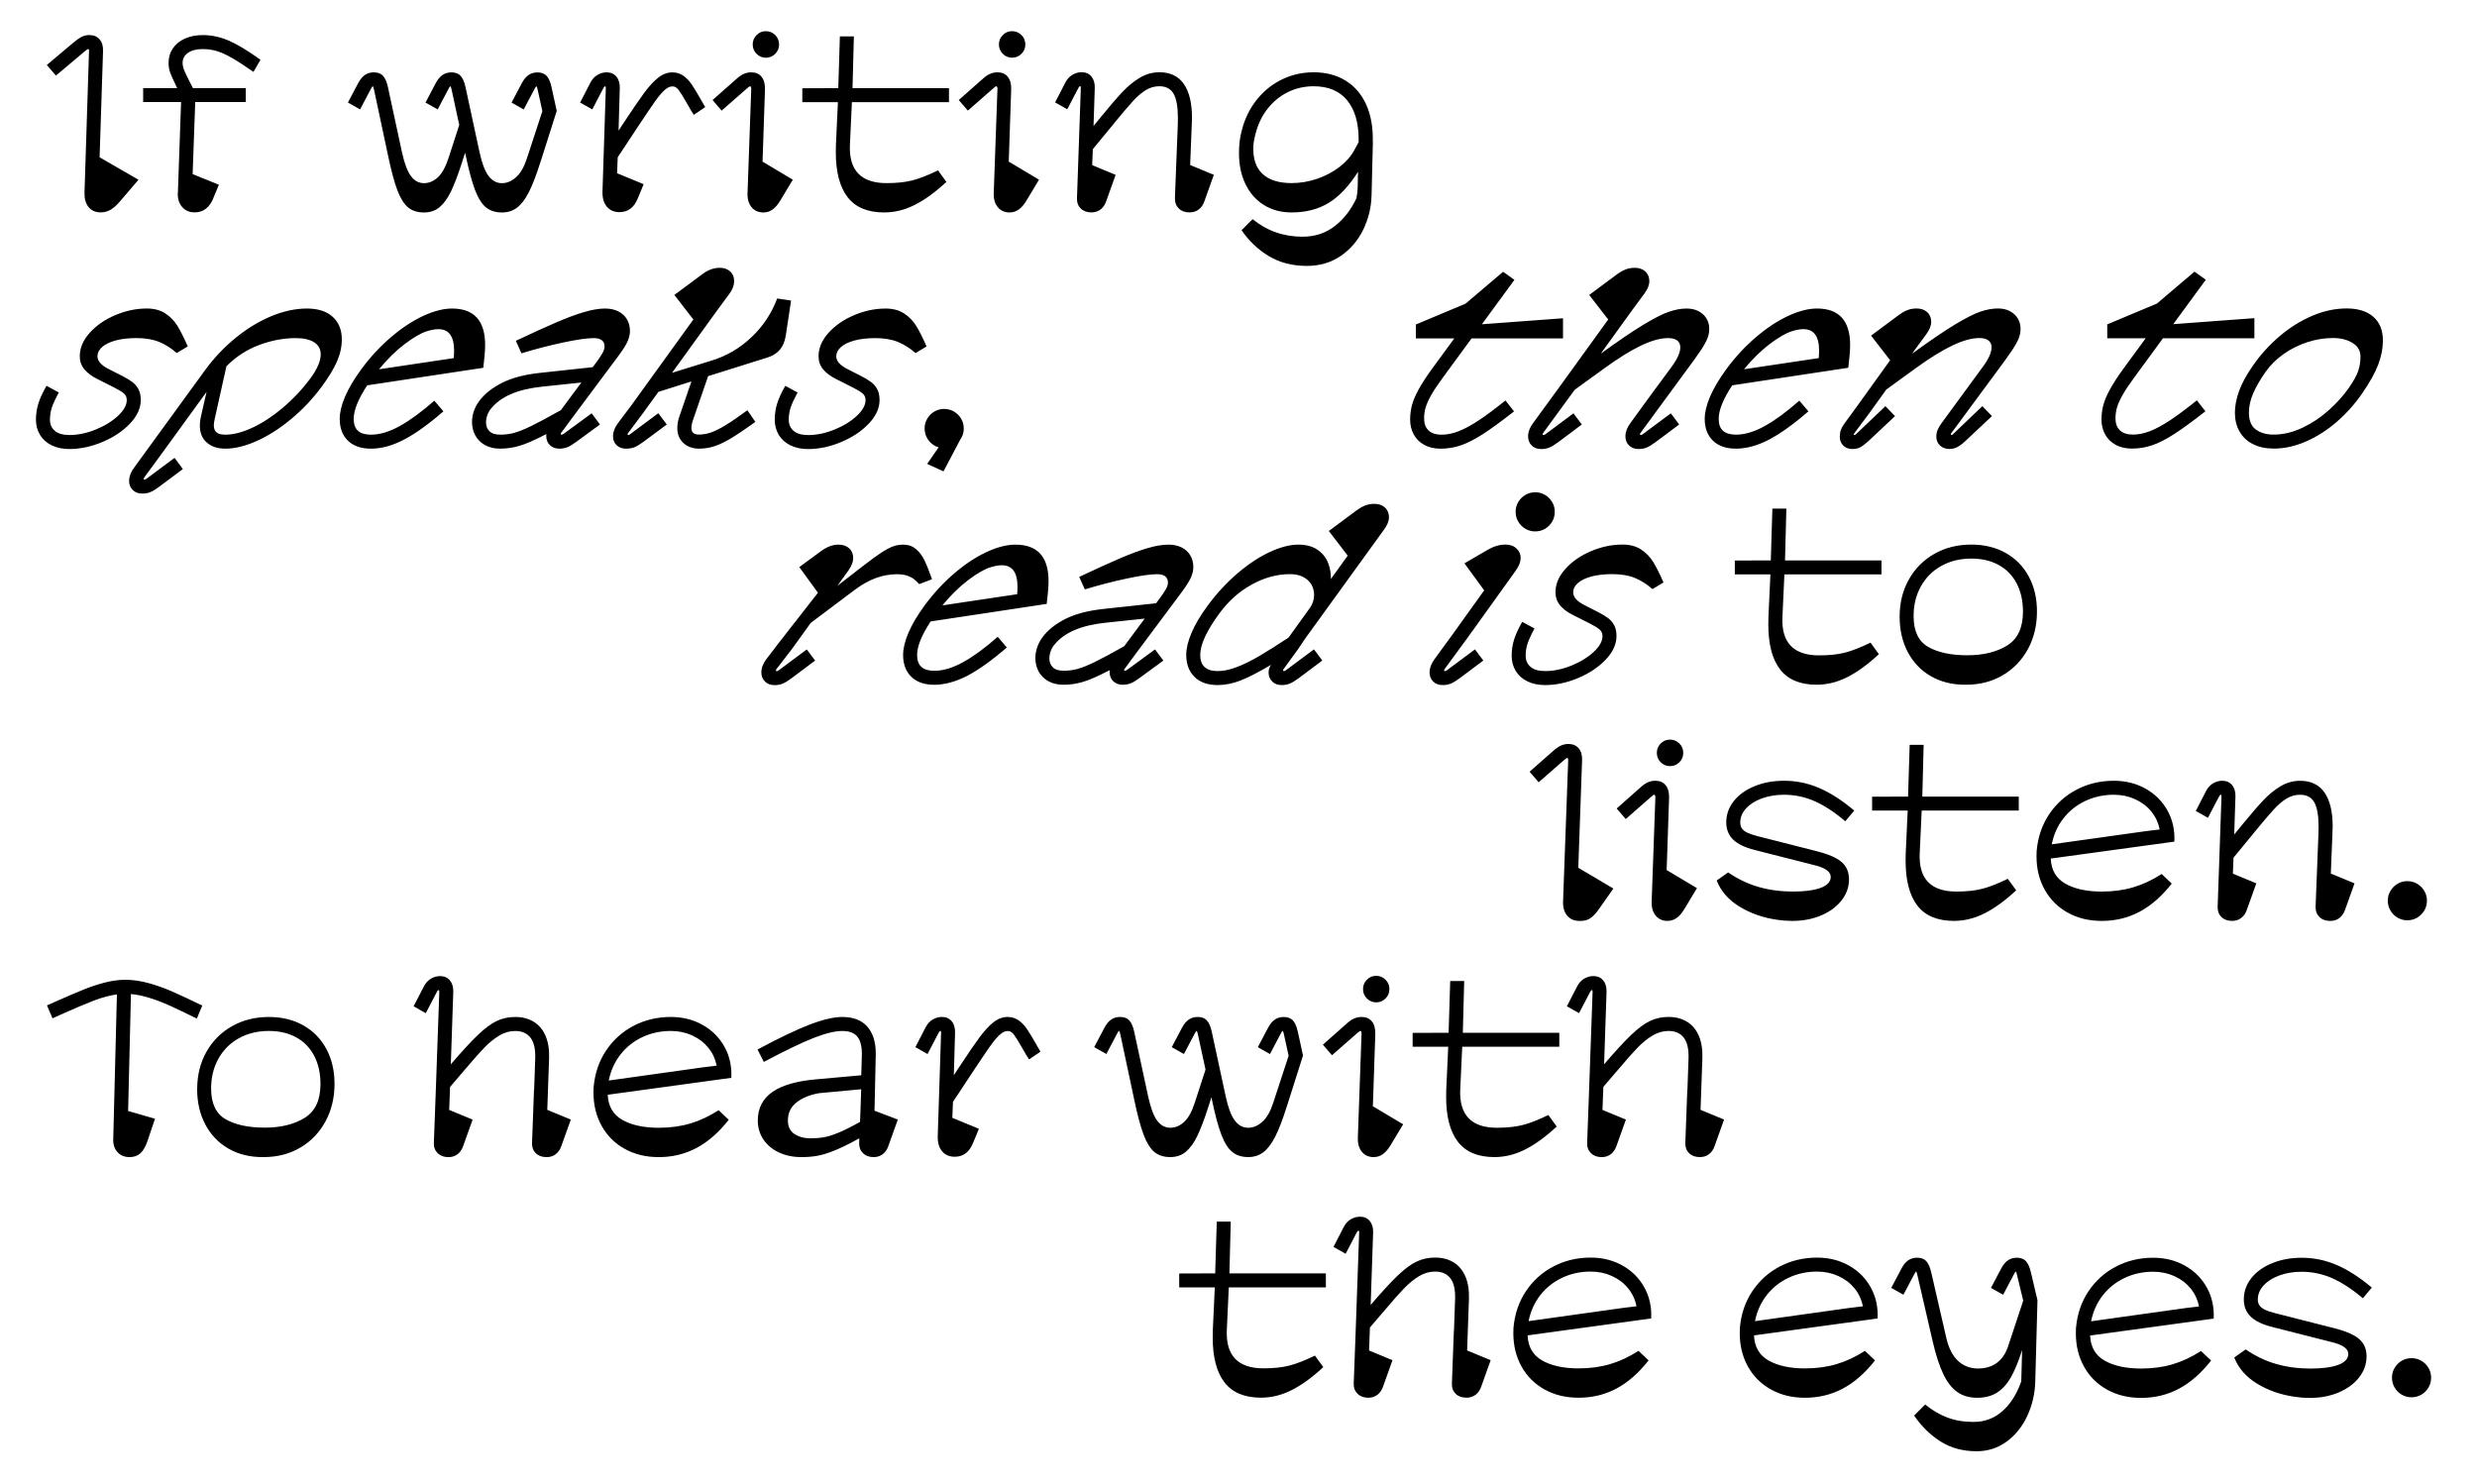
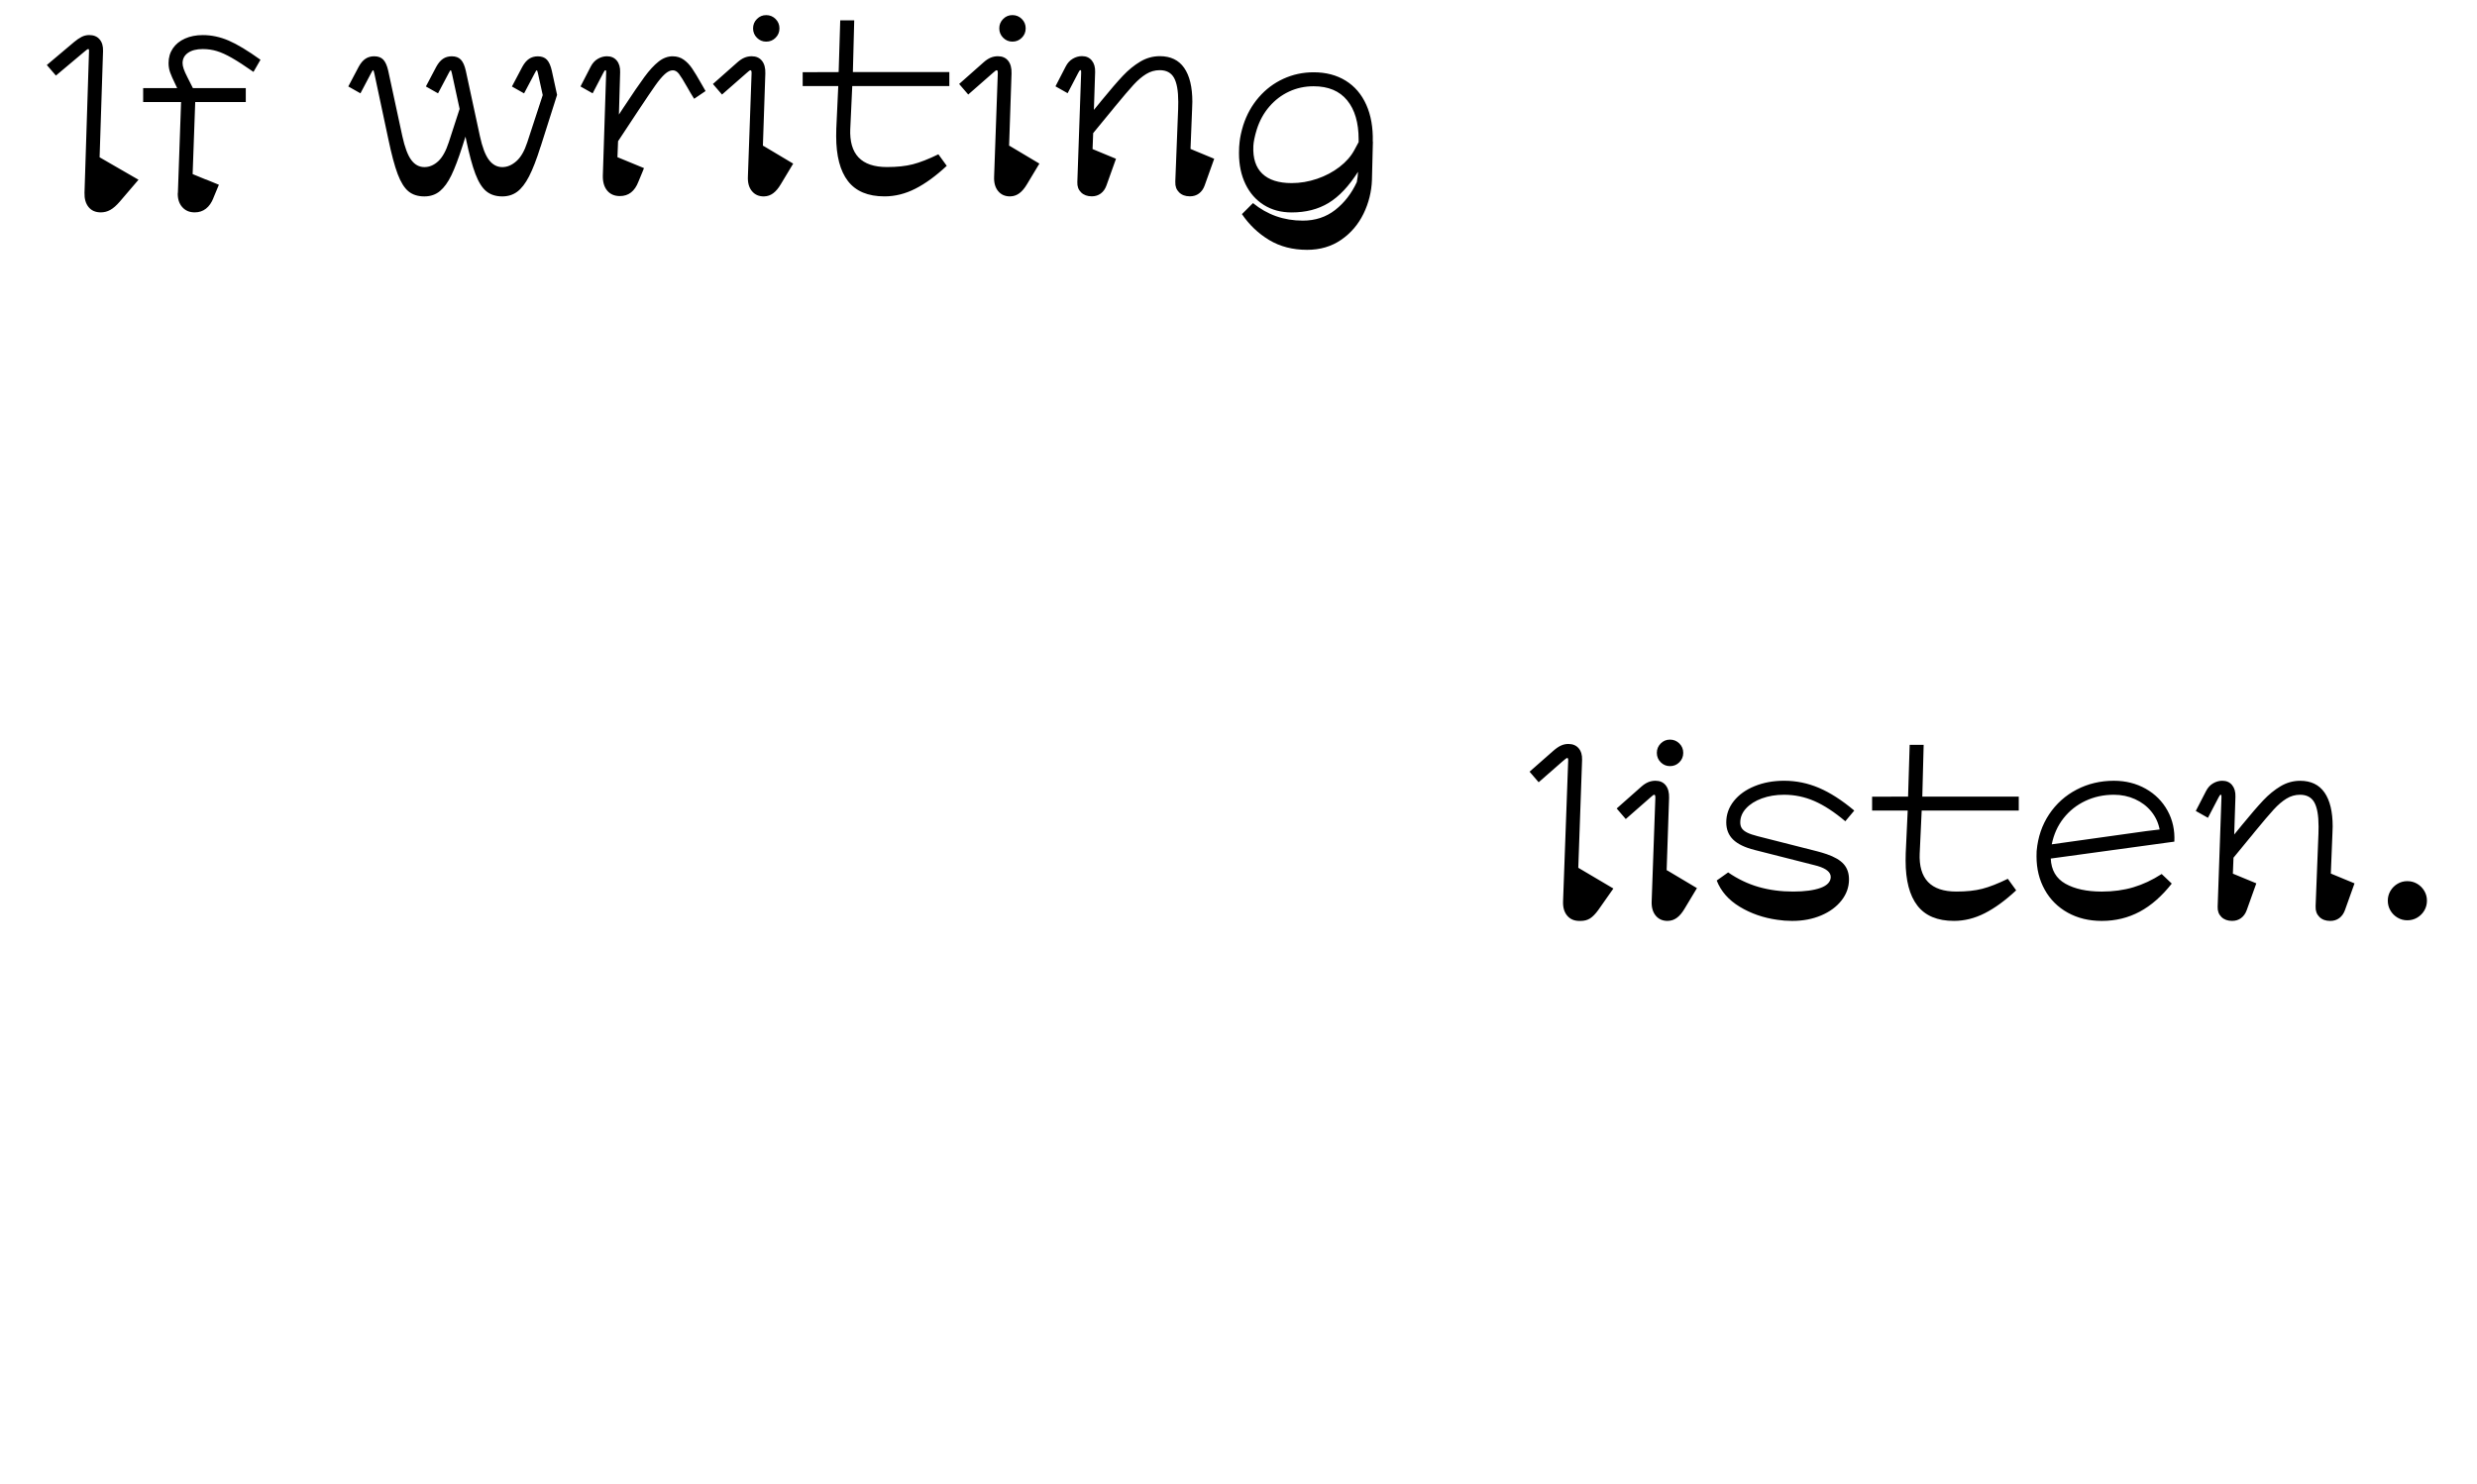
<svg xmlns="http://www.w3.org/2000/svg" id="Ebene_1" data-name="Ebene 1" viewBox="0 0 1447 867">
  <defs>
    <style>
      .cls-1 {
        stroke-width: 0px;
      }
    </style>
  </defs>
-   <path class="cls-1" d="m1408.73,816.38c2.1,0,4.03-.51,5.77-1.54s3.13-2.41,4.16-4.16c1.03-1.74,1.54-3.67,1.54-5.77s-.51-3.96-1.54-5.7c-1.03-1.74-2.41-3.13-4.16-4.16-1.74-1.03-3.67-1.54-5.77-1.54s-3.96.51-5.7,1.54c-1.75,1.03-3.13,2.41-4.16,4.16-1.03,1.75-1.54,3.65-1.54,5.7s.51,4.03,1.54,5.77c1.03,1.75,2.41,3.13,4.16,4.16,1.74,1.03,3.64,1.54,5.7,1.54m-96.86-27.96l-6.67,4.73c2.44,6.26,6.91,11.36,13.41,15.31,6.5,3.94,13.81,6.49,21.94,7.63,2.72.43,5.57.65,8.53.65h.43c6.12,0,11.69-1.07,16.7-3.19,5.02-2.13,8.99-5.04,11.9-8.75,2.91-3.7,4.37-7.8,4.37-12.29,0-3.63-1.03-6.61-3.08-8.93-2.06-2.32-5.38-4.27-9.97-5.84-1.82-.62-3.66-1.17-5.52-1.65l-34.7-8.82c-2.63-.67-4.67-1.36-6.13-2.08-1.46-.72-2.51-1.54-3.15-2.47-.64-.93-.97-2.09-.97-3.48,0-3.01,1.12-5.75,3.37-8.21,2.25-2.46,5.32-4.41,9.21-5.84s8.23-2.15,13.01-2.15c6.17,0,12.07,1.23,17.71,3.69,5.64,2.46,11.66,6.39,18.07,11.79l5.23-6.24c-7.17-6.02-14.03-10.43-20.58-13.23-6.55-2.8-13.36-4.19-20.43-4.19-6.31,0-12.04,1.05-17.21,3.16-5.16,2.1-9.21,5.01-12.15,8.71-2.94,3.71-4.41,7.85-4.41,12.44,0,4.11,1.34,7.47,4.02,10.07,2.68,2.61,6.86,4.62,12.55,6.06l34.99,8.89,1.87.5c5.07,1.53,7.6,3.66,7.6,6.38s-1.97,4.95-5.91,6.38c-3.94,1.43-9.31,2.15-16.09,2.15-7.22,0-13.93-.9-20.15-2.69-6.21-1.79-12.14-4.62-17.78-8.5m-99.15-12.62c-.05.72-.07,1.79-.07,3.23,0,7.27,1.6,13.77,4.8,19.5s7.69,10.2,13.48,13.41c5.78,3.2,12.38,4.8,19.79,4.8h.07c8.03,0,15.4-1.79,22.12-5.38,6.71-3.58,12.96-9.06,18.75-16.42l-5.88-5.59h-.07l-.07.07c-5.35,3.44-10.82,6-16.42,7.67-5.59,1.67-11.73,2.51-18.42,2.51-8.75,0-15.83-1.53-21.26-4.59-5.42-3.06-8.28-7.96-8.57-14.7l72.2-9.89c.33-6.64-.99-12.68-3.98-18.1-2.99-5.42-7.24-9.69-12.76-12.8-5.52-3.11-11.72-4.66-18.6-4.66-7.89,0-15.13,1.72-21.72,5.16-6.6,3.44-11.96,8.26-16.09,14.44-4.13,6.19-6.56,13.3-7.28,21.33m71.84-12.47l-7.74.93-55.28,7.74c1.15-5.78,3.44-10.86,6.88-15.24,3.44-4.37,7.71-7.75,12.8-10.14,5.09-2.39,10.62-3.58,16.6-3.58,4.44,0,8.57.86,12.37,2.58,3.8,1.72,6.95,4.11,9.46,7.17,2.51,3.06,4.15,6.57,4.91,10.54m-95.64,43.8l1.29-47.46-3.87-16.42c-.72-2.96-1.68-5.1-2.9-6.42-1.22-1.31-2.98-1.97-5.27-1.97-1.96,0-3.67.49-5.13,1.47-1.46.98-2.76,2.52-3.91,4.62l-6.09,11.54,7.1,4.01,6.17-11.69c.29-.53.52-.96.72-1.29.19-.33.36-.5.5-.5s.27.19.39.57c.12.38.25.89.39,1.51l3.58,14.84-8.75,26.45c-1.39,4.3-3.57,7.58-6.56,9.82-2.99,2.25-6.68,3.37-11.08,3.37-4.68,0-8.6-1.51-11.76-4.52-3.16-3.01-5.4-7.41-6.74-13.19l-8.89-38.64c-.72-2.96-1.69-5.1-2.9-6.42s-2.98-1.97-5.27-1.97c-1.96,0-3.67.49-5.13,1.47-1.46.98-2.76,2.52-3.91,4.62l-6.09,11.54,7.1,4.01,6.17-11.69c.29-.53.53-.96.72-1.29.19-.33.36-.5.5-.5s.27.19.39.57c.12.38.25.89.4,1.51l8.89,38.57c1.86,8.03,3.94,14.44,6.24,19.21,2.29,4.78,5.03,8.28,8.21,10.5,3.18,2.22,7.04,3.33,11.58,3.33s8.61-1.05,11.79-3.16c3.18-2.1,5.87-5.14,8.07-9.11,2.2-3.97,4.32-9.18,6.38-15.63l-.5,18.28c-2.53,7.31-6.18,13.1-10.93,17.35-4.76,4.25-10.41,6.38-16.96,6.38-5.73,0-10.87-.87-15.41-2.62-4.54-1.74-8.82-4.27-12.83-7.56l-6.45,6.45c4.3,6.31,9.45,11.36,15.45,15.16,6,3.8,13.01,5.7,21.04,5.7,6.55,0,12.39-1.88,17.53-5.63,5.14-3.75,9.16-8.76,12.08-15.02,2.91-6.26,4.47-13,4.66-20.22m-172.56-31.33c-.05.72-.07,1.79-.07,3.23,0,7.27,1.6,13.77,4.8,19.5,3.2,5.73,7.69,10.2,13.48,13.41,5.78,3.2,12.38,4.8,19.79,4.8h.07c8.03,0,15.4-1.79,22.12-5.38,6.71-3.58,12.96-9.06,18.75-16.42l-5.88-5.59h-.07l-.07.07c-5.35,3.44-10.83,6-16.42,7.67-5.59,1.67-11.73,2.51-18.42,2.51-8.75,0-15.83-1.53-21.26-4.59-5.42-3.06-8.28-7.96-8.57-14.7l72.2-9.89c.33-6.64-.99-12.68-3.98-18.1-2.99-5.42-7.24-9.69-12.76-12.8-5.52-3.11-11.72-4.66-18.6-4.66-7.89,0-15.13,1.72-21.72,5.16-6.6,3.44-11.96,8.26-16.1,14.44-4.13,6.19-6.56,13.3-7.28,21.33m71.84-12.47l-7.74.93-55.28,7.74c1.15-5.78,3.44-10.86,6.88-15.24,3.44-4.37,7.71-7.75,12.8-10.14,5.09-2.39,10.62-3.58,16.6-3.58,4.44,0,8.57.86,12.37,2.58,3.8,1.72,6.95,4.11,9.46,7.17,2.51,3.06,4.15,6.57,4.91,10.54m-204.11,12.47c-.05.72-.07,1.79-.07,3.23,0,7.27,1.6,13.77,4.8,19.5,3.2,5.73,7.69,10.2,13.48,13.41,5.78,3.2,12.38,4.8,19.79,4.8h.07c8.03,0,15.4-1.79,22.12-5.38,6.71-3.58,12.96-9.06,18.75-16.42l-5.88-5.59h-.07l-.07.07c-5.35,3.44-10.82,6-16.42,7.67-5.59,1.67-11.73,2.51-18.42,2.51-8.75,0-15.83-1.53-21.26-4.59-5.42-3.06-8.28-7.96-8.57-14.7l72.2-9.89c.33-6.64-.99-12.68-3.98-18.1-2.99-5.42-7.24-9.69-12.76-12.8-5.52-3.11-11.72-4.66-18.6-4.66-7.89,0-15.13,1.72-21.72,5.16-6.6,3.44-11.96,8.26-16.09,14.44-4.13,6.19-6.56,13.3-7.28,21.33m71.84-12.47l-7.74.93-55.28,7.74c1.15-5.78,3.44-10.86,6.88-15.24,3.44-4.37,7.71-7.75,12.8-10.14,5.09-2.39,10.62-3.58,16.6-3.58,4.44,0,8.57.86,12.37,2.58,3.8,1.72,6.96,4.11,9.46,7.17,2.51,3.06,4.15,6.57,4.91,10.54m-90.76,47.1l5.59-15.63-1.43-.57-12.33-5.09,1.07-30.4c.14-5.02-.56-9.32-2.11-12.91-1.55-3.58-3.85-6.31-6.88-8.17-3.04-1.87-6.63-2.8-10.79-2.8-3.92,0-7.52.78-10.79,2.33-3.27,1.55-6.93,4.25-10.97,8.1-4.04,3.85-9.33,9.6-15.88,17.24l1.43-42.23c.1-2.82-.55-5.08-1.93-6.78-1.39-1.7-3.3-2.54-5.73-2.54-1.87,0-3.66.5-5.38,1.51-1.72,1-3.11,2.53-4.16,4.59l-5.95,11.54,7.1,4.02,6.17-11.83c.29-.57.53-.99.72-1.25.19-.26.38-.4.57-.4s.31.06.36.18c.05.12.07.32.07.61v.86l-2.01,56.64-1.15,30.97c-.1,2.44.64,4.43,2.22,5.99,1.58,1.55,3.66,2.33,6.24,2.33h.07c2.01,0,3.75-.55,5.23-1.65,1.48-1.1,2.58-2.65,3.3-4.66l5.59-15.63-1.43-.57-12.26-5.09.5-13.41,7.1-8.32,1.86-2.15c4.59-5.45,8.28-9.62,11.08-12.51,2.8-2.89,5.69-5.23,8.67-7.03,2.99-1.79,6.11-2.69,9.36-2.69,3.97,0,6.95,1.33,8.96,3.98,2.01,2.65,2.91,6.7,2.72,12.15l-.64,18.28h-.07l-1.15,31.04c-.1,2.44.63,4.42,2.19,5.95,1.55,1.53,3.64,2.29,6.27,2.29h.07c2.01,0,3.75-.55,5.23-1.65,1.48-1.1,2.58-2.65,3.3-4.66m-148.55-33.27l1.15-24.88h56.71v-8.17h-56.35l.79-30.25h-8.17l-.93,30.25-21.01.07v8.1h20.79l-1.15,24.88c-.05,1-.07,2.46-.07,4.37,0,11.57,2.29,20.32,6.88,26.27,4.59,5.95,11.71,8.93,21.37,8.93,6.12,0,12.11-1.49,17.99-4.48,5.88-2.99,12-7.44,18.35-13.37l-4.87-6.74c-5.78,2.82-10.77,4.77-14.95,5.84-4.18,1.08-9.21,1.61-15.09,1.61-14.96,0-22.11-7.48-21.44-22.44" />
-   <path class="cls-1" d="m1001.58,669.72l5.59-15.63-1.43-.57-12.33-5.09,1.08-30.4c.14-5.02-.56-9.32-2.11-12.9-1.55-3.59-3.85-6.31-6.88-8.17-3.04-1.86-6.63-2.8-10.79-2.8-3.92,0-7.52.78-10.79,2.33-3.27,1.56-6.93,4.26-10.97,8.1-4.04,3.85-9.33,9.6-15.88,17.24l1.43-42.23c.09-2.82-.55-5.08-1.94-6.77-1.39-1.7-3.3-2.55-5.73-2.55-1.86,0-3.66.5-5.38,1.51-1.72,1-3.11,2.53-4.16,4.59l-5.95,11.54,7.1,4.02,6.17-11.83c.29-.57.52-.99.72-1.25.19-.26.38-.39.57-.39s.31.06.36.18c.05.12.07.32.07.61v.86l-2.01,56.64-1.15,30.97c-.1,2.44.64,4.43,2.22,5.99,1.58,1.55,3.66,2.33,6.24,2.33h.07c2.01,0,3.75-.55,5.23-1.65,1.48-1.1,2.58-2.65,3.3-4.66l5.59-15.63-1.43-.57-12.26-5.09.5-13.41,7.1-8.32,1.86-2.15c4.59-5.45,8.28-9.62,11.08-12.51,2.8-2.89,5.69-5.23,8.68-7.03,2.99-1.79,6.1-2.69,9.36-2.69,3.97,0,6.95,1.33,8.96,3.98,2.01,2.65,2.91,6.7,2.73,12.15l-.65,18.28h-.07l-1.15,31.04c-.1,2.44.63,4.42,2.19,5.95,1.55,1.53,3.64,2.29,6.27,2.29h.07c2.01,0,3.75-.55,5.23-1.65,1.48-1.1,2.58-2.65,3.3-4.66m-148.55-33.27l1.15-24.88h56.71v-8.17h-56.35l.79-30.25h-8.17l-.93,30.25-21.01.07v8.1h20.79l-1.15,24.88c-.05,1-.07,2.46-.07,4.37,0,11.57,2.29,20.33,6.88,26.28,4.59,5.95,11.71,8.93,21.36,8.93,6.12,0,12.12-1.49,18-4.48,5.88-2.99,12-7.44,18.35-13.37l-4.88-6.74c-5.78,2.82-10.77,4.77-14.95,5.84-4.18,1.07-9.21,1.61-15.09,1.61-14.96,0-22.11-7.48-21.44-22.44m-49.11-50.83c2.15,0,3.98-.75,5.48-2.26,1.51-1.51,2.26-3.33,2.26-5.48s-.75-3.98-2.26-5.49c-1.51-1.51-3.33-2.26-5.48-2.26s-3.91.75-5.41,2.26c-1.51,1.51-2.26,3.33-2.26,5.49s.75,3.98,2.26,5.48c1.51,1.51,3.31,2.26,5.41,2.26m-1.36,90.4h.22c1.91-.05,3.66-.66,5.23-1.83,1.58-1.17,3.06-2.93,4.44-5.27l7.24-12.04-17.56-10.47-.14.22,1.43-42.44c.1-3.15-.56-5.62-1.97-7.38-1.41-1.77-3.4-2.65-5.99-2.65-1.53,0-2.96.29-4.3.86-1.34.57-2.68,1.46-4.02,2.65l-14.34,12.69,5.31,6.17,14.48-12.69c.62-.57,1.09-.97,1.4-1.18.31-.22.56-.32.75-.32.43,0,.64.5.64,1.51v.36l-2.15,60.37c-.14,3.49.63,6.27,2.33,8.35,1.7,2.08,4.02,3.12,6.99,3.12m-50.97-29.11l9.61-30.25-3.08-14.12c-.67-2.96-1.62-5.1-2.87-6.42-1.24-1.31-3.01-1.97-5.31-1.97-1.96,0-3.67.49-5.13,1.47-1.46.98-2.76,2.52-3.91,4.62l-6.09,11.54,7.1,4.02,6.16-11.69c.29-.53.53-.96.72-1.29.19-.33.36-.5.5-.5s.28.19.4.57c.12.38.25.89.39,1.51l2.72,12.4-9.03,27.6c-1.63,5.02-3.74,8.69-6.35,11-2.6,2.32-5.34,3.48-8.21,3.48-3.11,0-5.72-1.41-7.85-4.23s-3.88-7.46-5.27-13.91l-8.24-38.21c-.67-2.96-1.63-5.1-2.87-6.42-1.24-1.31-3.01-1.97-5.31-1.97-1.96,0-3.67.49-5.13,1.47-1.46.98-2.76,2.52-3.91,4.62l-6.09,11.54,7.1,4.02,6.17-11.69c.29-.53.53-.96.72-1.29s.36-.5.5-.5.27.19.39.57c.12.38.25.89.4,1.51l4.44,20.5-6.31,19.43c-1.67,5.16-3.74,8.88-6.2,11.15-2.46,2.27-5.15,3.4-8.07,3.4-3.06,0-5.62-1.39-7.67-4.16-2.06-2.77-3.8-7.43-5.23-13.98l-8.24-38.21c-.67-2.96-1.63-5.1-2.87-6.42-1.24-1.31-3.01-1.97-5.31-1.97-1.96,0-3.67.49-5.13,1.47-1.46.98-2.76,2.52-3.91,4.62l-6.09,11.54,7.1,4.02,6.17-11.69c.29-.53.53-.96.72-1.29.19-.33.36-.5.5-.5s.27.19.39.57c.12.38.25.89.4,1.51l8.1,38.07c1.86,8.94,3.69,15.77,5.48,20.5s3.88,8.09,6.27,10.07c2.39,1.98,5.49,2.98,9.32,2.98,3.58,0,6.62-1.04,9.11-3.12,2.48-2.08,4.71-5.15,6.67-9.21,1.96-4.06,4.09-9.65,6.38-16.78l1.86-5.81.29,1.36c1.86,8.89,3.7,15.71,5.52,20.47,1.82,4.76,3.94,8.13,6.38,10.11s5.54,2.98,9.32,2.98c3.34,0,6.25-.91,8.71-2.72,2.46-1.82,4.77-4.8,6.92-8.96,2.15-4.16,4.4-9.96,6.74-17.42m-162.89-52.77c-2.91,0-5.69,1.04-8.32,3.12s-5.38,5.07-8.24,8.96c-2.87,3.9-6.98,9.91-12.33,18.03l-2.58,3.94.72-24.73c.09-2.82-.55-5.08-1.94-6.78-1.39-1.7-3.3-2.54-5.73-2.54-1.87,0-3.66.5-5.38,1.51-1.72,1-3.11,2.53-4.16,4.59l-5.95,11.54,7.1,4.02,6.17-11.83c.29-.57.53-.99.72-1.26.19-.26.38-.39.57-.39s.31.06.36.18c.05.12.07.32.07.61v.86l-1.94,59.79c-.1,3.73.74,6.67,2.51,8.82,1.77,2.15,4.25,3.23,7.46,3.23,5.07,0,8.67-2.82,10.83-8.46l2.29-5.52.86-2.15.07-.22-15.49-6.38.36-9.32,9.89-14.98c.72-1.05,1.51-2.24,2.37-3.58,4.25-6.4,7.41-11.06,9.46-13.98,2.05-2.91,3.91-5.13,5.56-6.63,1.65-1.51,3.21-2.26,4.69-2.26,1.34,0,2.53.68,3.59,2.04,1.05,1.36,2.68,3.98,4.87,7.85.86,1.43,1.51,2.56,1.94,3.37l.79,1.29c.72,1.24,1.15,1.94,1.29,2.08l6.67-4.52-2.22-3.87c-2.29-4.06-4.17-7.17-5.63-9.32-1.46-2.15-3.11-3.87-4.95-5.16-1.84-1.29-3.96-1.93-6.35-1.93m-146.11,19l3.66,7.24c12.62-6.69,22.36-11.37,29.21-14.05,6.86-2.68,12.41-4.02,16.67-4.02,4.01,0,6.92,1.09,8.71,3.26,1.79,2.18,2.69,5.58,2.69,10.22l-.36,12.4-25.45,2.29c-11.66.91-20.41,3.35-26.24,7.31-5.83,3.97-8.75,9.56-8.75,16.78,0,4.16,1.09,7.86,3.26,11.11,2.17,3.25,5.2,5.78,9.07,7.6,3.87,1.82,8.29,2.72,13.26,2.72,3.44,0,6.61-.28,9.5-.82,2.89-.55,6.24-1.6,10.04-3.16,3.8-1.55,8.52-3.88,14.16-6.99l-.07,2.65c-.1,2.44.63,4.43,2.19,5.99,1.55,1.55,3.64,2.33,6.27,2.33,2.01,0,3.75-.55,5.23-1.65,1.48-1.1,2.58-2.65,3.3-4.66l5.59-15.63-13.62-5.16.72-33.12c.05-6.88-1.59-12.21-4.91-15.99-3.32-3.78-8.19-5.66-14.59-5.66-4.97,0-11.31,1.47-19,4.41-7.69,2.94-17.88,7.8-30.54,14.59m60.01,38.28l-.14,4.01c-4.92,2.77-9.06,4.85-12.4,6.24-3.35,1.39-6.22,2.29-8.64,2.73-2.41.43-5.08.64-7.99.64-3.58,0-6.67-.84-9.25-2.51-2.58-1.67-3.87-4.32-3.87-7.96,0-4.4,1.71-7.92,5.13-10.58,3.42-2.65,7.8-4.43,13.16-5.34l24.52-2.29-.5,15.06Zm-155.79-16.35c-.05.72-.07,1.79-.07,3.23,0,7.27,1.6,13.76,4.8,19.5,3.2,5.74,7.69,10.21,13.48,13.41,5.78,3.2,12.38,4.8,19.79,4.8h.07c8.03,0,15.4-1.79,22.12-5.38,6.71-3.58,12.96-9.06,18.75-16.42l-5.88-5.59h-.07l-.07.07c-5.35,3.44-10.82,6-16.42,7.67-5.59,1.67-11.73,2.51-18.42,2.51-8.75,0-15.83-1.53-21.26-4.59-5.42-3.06-8.28-7.96-8.57-14.7l72.2-9.89c.33-6.64-.99-12.68-3.98-18.1-2.99-5.42-7.24-9.69-12.76-12.8-5.52-3.11-11.72-4.66-18.6-4.66-7.89,0-15.13,1.72-21.72,5.16-6.6,3.44-11.96,8.26-16.09,14.45-4.13,6.19-6.56,13.3-7.28,21.33m71.84-12.47l-7.74.93-55.27,7.74c1.15-5.78,3.44-10.86,6.88-15.24,3.44-4.37,7.71-7.75,12.8-10.14,5.09-2.39,10.62-3.58,16.6-3.58,4.44,0,8.57.86,12.37,2.58s6.95,4.11,9.46,7.17c2.51,3.06,4.15,6.57,4.91,10.54m-90.76,47.1l5.59-15.63-1.43-.57-12.33-5.09,1.07-30.4c.14-5.02-.56-9.32-2.11-12.9-1.55-3.59-3.85-6.31-6.88-8.17-3.04-1.86-6.63-2.8-10.79-2.8-3.92,0-7.52.78-10.79,2.33-3.27,1.56-6.93,4.26-10.97,8.1-4.04,3.85-9.33,9.6-15.88,17.24l1.43-42.23c.1-2.82-.55-5.08-1.93-6.77-1.39-1.7-3.3-2.55-5.74-2.55-1.86,0-3.66.5-5.38,1.51s-3.11,2.53-4.16,4.59l-5.95,11.54,7.1,4.02,6.17-11.83c.29-.57.53-.99.72-1.25.19-.26.38-.39.57-.39s.31.06.36.18c.05.12.07.32.07.61v.86l-2.01,56.64-1.15,30.97c-.1,2.44.64,4.43,2.22,5.99,1.58,1.55,3.66,2.33,6.24,2.33h.07c2.01,0,3.75-.55,5.23-1.65,1.48-1.1,2.58-2.65,3.3-4.66l5.59-15.63-1.43-.57-12.26-5.09.5-13.41,7.1-8.32,1.86-2.15c4.59-5.45,8.28-9.62,11.08-12.51,2.8-2.89,5.69-5.23,8.67-7.03,2.99-1.79,6.11-2.69,9.36-2.69,3.97,0,6.96,1.33,8.96,3.98,2.01,2.65,2.91,6.7,2.72,12.15l-.64,18.28h-.07l-1.15,31.04c-.1,2.44.63,4.42,2.19,5.95,1.55,1.53,3.64,2.29,6.27,2.29h.07c2.01,0,3.75-.55,5.23-1.65,1.48-1.1,2.58-2.65,3.3-4.66m-204.54-33.7c0-6.55,1.42-12.38,4.27-17.49,2.84-5.11,6.82-9.09,11.94-11.94,5.11-2.84,10.94-4.27,17.49-4.27,6.16,0,11.52,1.25,16.06,3.76,4.54,2.51,8.03,6.11,10.47,10.79,2.44,4.69,3.66,10.18,3.66,16.49,0,9.32-3.06,15.89-9.18,19.71-6.12,3.82-13.91,5.74-23.37,5.74s-17.11-1.62-22.8-4.88c-5.69-3.25-8.53-9.22-8.53-17.92m-8.17.22c0,7.79,1.59,14.7,4.77,20.72,3.18,6.02,7.65,10.71,13.41,14.05,5.76,3.34,12.41,5.02,19.97,5.02h.72c7.98,0,15.1-1.84,21.37-5.52,6.26-3.68,11.16-8.77,14.7-15.27,3.54-6.5,5.31-13.84,5.31-22.01,0-7.69-1.6-14.51-4.8-20.43-3.2-5.93-7.7-10.51-13.48-13.76-5.78-3.25-12.47-4.87-20.07-4.87-8.03,0-15.22,1.8-21.58,5.41-6.36,3.61-11.33,8.6-14.91,14.98-3.58,6.38-5.38,13.61-5.38,21.69m-46.89-55.28l-2.15,84.67c-.1,3.11.74,5.62,2.51,7.53,1.77,1.91,4.11,2.87,7.03,2.87,2.53,0,4.61-.72,6.24-2.15,1.62-1.43,2.99-3.73,4.09-6.88l4.52-13.33h-.07v-.07l-15.63-4.52,1.65-68.32c3.58.33,7.36,1.14,11.33,2.4,3.97,1.27,7.89,2.79,11.76,4.55,3.87,1.77,9.01,4.23,15.42,7.38l3.15-7.6c-6.98-3.39-12.77-6.11-17.39-8.14-4.61-2.03-9.27-3.69-13.98-4.98-4.71-1.29-9.24-1.94-13.59-1.94-3.82,0-7.8.54-11.94,1.61-4.13,1.07-8.22,2.43-12.26,4.05-4.04,1.63-9.52,3.97-16.45,7.03-1,.48-1.92.9-2.76,1.25-.84.36-1.61.71-2.33,1.04l3.23,7.53,4.95-2.22c7.98-3.58,14.35-6.29,19.11-8.1,4.76-1.82,9.28-3.03,13.59-3.66" />
  <path class="cls-1" d="m1406.29,537.69c2.1,0,4.03-.51,5.77-1.54,1.74-1.03,3.13-2.41,4.16-4.16,1.03-1.74,1.54-3.67,1.54-5.77s-.51-3.96-1.54-5.7c-1.03-1.74-2.41-3.13-4.16-4.16-1.75-1.03-3.67-1.54-5.77-1.54s-3.96.51-5.7,1.54c-1.75,1.03-3.13,2.41-4.16,4.16-1.03,1.75-1.54,3.64-1.54,5.7s.51,4.03,1.54,5.77c1.03,1.75,2.41,3.13,4.16,4.16,1.74,1.03,3.64,1.54,5.7,1.54m-108.57-71.69l-2.22,63.66v.14c-.1,2.44.63,4.42,2.19,5.95,1.55,1.53,3.64,2.29,6.27,2.29,2.01,0,3.75-.55,5.23-1.65,1.48-1.1,2.58-2.65,3.3-4.66l5.59-15.63-13.69-5.66.36-9.32,9.25-11.26c.53-.62,1.05-1.25,1.58-1.9.53-.65,1.05-1.3,1.58-1.97,4.88-5.93,8.57-10.26,11.08-13.01,2.51-2.75,4.99-4.87,7.46-6.38,2.46-1.51,5.1-2.26,7.92-2.26,3.87,0,6.64,1.47,8.32,4.41,1.67,2.94,2.51,7.66,2.51,14.16,0,1.82-.02,3.2-.07,4.16l-1.65,42.09v.57c-.1,2.44.63,4.43,2.19,5.99,1.55,1.55,3.64,2.33,6.27,2.33h.14c2.01,0,3.75-.55,5.23-1.65,1.48-1.1,2.58-2.65,3.3-4.66l5.59-15.63-13.84-5.73.93-23.3c.1-1.91.14-3.32.14-4.23,0-8.65-1.59-15.26-4.77-19.82-3.18-4.56-7.92-6.85-14.23-6.85-4.06,0-7.88,1.07-11.44,3.19-3.56,2.13-6.93,4.87-10.11,8.24-3.18,3.37-7.37,8.23-12.58,14.59l-1.15,1.43-3.23,3.94.72-22.08c.1-2.82-.55-5.08-1.93-6.78-1.39-1.7-3.3-2.55-5.74-2.55-1.86,0-3.66.5-5.38,1.51-1.72,1-3.11,2.53-4.16,4.59l-5.95,11.54,7.1,4.01,6.17-11.83c.29-.57.53-.99.72-1.25.19-.26.38-.39.57-.39s.31.06.36.18c.05.12.07.32.07.61v.86Zm-107.97,31.11c-.05.72-.07,1.79-.07,3.23,0,7.27,1.6,13.77,4.8,19.5,3.2,5.73,7.69,10.2,13.48,13.41,5.78,3.2,12.38,4.8,19.79,4.8h.07c8.03,0,15.4-1.79,22.12-5.38,6.71-3.58,12.96-9.06,18.75-16.42l-5.88-5.59h-.07l-.07.07c-5.35,3.44-10.82,6-16.42,7.67-5.59,1.67-11.73,2.51-18.42,2.51-8.75,0-15.83-1.53-21.26-4.59-5.42-3.06-8.28-7.96-8.57-14.7l72.2-9.89c.33-6.64-.99-12.68-3.98-18.1-2.99-5.42-7.24-9.69-12.76-12.8-5.52-3.11-11.72-4.66-18.6-4.66-7.89,0-15.13,1.72-21.72,5.16-6.6,3.44-11.96,8.26-16.09,14.44-4.13,6.19-6.56,13.3-7.28,21.33m71.84-12.47l-7.74.93-55.28,7.74c1.15-5.78,3.44-10.86,6.88-15.24,3.44-4.37,7.71-7.75,12.8-10.14,5.09-2.39,10.62-3.58,16.6-3.58,4.44,0,8.57.86,12.37,2.58,3.8,1.72,6.96,4.11,9.46,7.17,2.51,3.06,4.15,6.57,4.91,10.54m-140.16,13.84l1.15-24.88h56.71v-8.17h-56.35l.79-30.25h-8.17l-.93,30.25-21.01.07v8.1h20.79l-1.15,24.88c-.05,1-.07,2.46-.07,4.37,0,11.57,2.29,20.32,6.88,26.27,4.59,5.95,11.71,8.93,21.36,8.93,6.12,0,12.12-1.49,18-4.48,5.88-2.99,12-7.44,18.35-13.37l-4.88-6.74c-5.78,2.82-10.77,4.77-14.95,5.84-4.18,1.08-9.21,1.61-15.09,1.61-14.96,0-22.11-7.48-21.44-22.44m-111.91,11.26l-6.67,4.73c2.44,6.26,6.91,11.36,13.41,15.31,6.5,3.94,13.81,6.49,21.94,7.63,2.72.43,5.57.65,8.53.65h.43c6.12,0,11.69-1.07,16.7-3.19,5.02-2.13,8.99-5.04,11.9-8.75,2.91-3.7,4.37-7.8,4.37-12.29,0-3.63-1.03-6.61-3.08-8.93-2.06-2.32-5.38-4.27-9.97-5.84-1.82-.62-3.66-1.17-5.52-1.65l-34.7-8.82c-2.63-.67-4.67-1.36-6.13-2.08-1.46-.72-2.51-1.54-3.15-2.47s-.97-2.09-.97-3.48c0-3.01,1.12-5.75,3.37-8.21,2.25-2.46,5.32-4.41,9.21-5.84s8.23-2.15,13.01-2.15c6.17,0,12.07,1.23,17.71,3.69,5.64,2.46,11.66,6.39,18.07,11.79l5.23-6.24c-7.17-6.02-14.03-10.43-20.58-13.23-6.55-2.8-13.36-4.19-20.43-4.19-6.31,0-12.04,1.05-17.21,3.16-5.16,2.1-9.21,5.01-12.15,8.71-2.94,3.71-4.41,7.85-4.41,12.44,0,4.11,1.34,7.47,4.02,10.07,2.68,2.61,6.86,4.62,12.55,6.06l34.99,8.89,1.87.5c5.07,1.53,7.6,3.66,7.6,6.38s-1.97,4.95-5.91,6.38c-3.94,1.43-9.31,2.15-16.09,2.15-7.22,0-13.93-.9-20.15-2.69-6.21-1.79-12.14-4.62-17.78-8.5m-33.98-62.09c2.15,0,3.98-.75,5.49-2.26,1.51-1.51,2.26-3.33,2.26-5.49s-.75-3.98-2.26-5.48-3.33-2.26-5.49-2.26-3.91.75-5.41,2.26-2.26,3.33-2.26,5.48.75,3.98,2.26,5.49c1.51,1.51,3.31,2.26,5.41,2.26m-1.36,90.41h.21c1.91-.05,3.66-.66,5.23-1.83,1.58-1.17,3.06-2.93,4.44-5.27l7.24-12.04-17.57-10.47-.14.21,1.43-42.44c.09-3.16-.56-5.62-1.97-7.38-1.41-1.77-3.4-2.65-5.99-2.65-1.53,0-2.96.29-4.3.86-1.34.57-2.68,1.46-4.01,2.65l-14.34,12.69,5.31,6.17,14.48-12.69c.62-.57,1.09-.97,1.4-1.18.31-.22.56-.32.75-.32.43,0,.65.5.65,1.51v.36l-2.15,60.37c-.14,3.49.63,6.27,2.33,8.35,1.7,2.08,4.03,3.12,6.99,3.12m-40.51-6.38l.36-.5,8.46-12.04-20.5-12.12,2.22-63.02c.09-2.87-.57-5.14-2.01-6.81-1.43-1.67-3.44-2.51-6.02-2.51-1.53,0-2.99.32-4.37.97-1.39.64-2.92,1.71-4.59,3.19l-13.69,12.04,5.31,6.17,13.77-12.04c.81-.72,1.46-1.25,1.93-1.61.48-.36.81-.54,1-.54.38,0,.57.48.57,1.43l-.07,1.51-2.94,80.8c-.14,3.49.64,6.27,2.37,8.35,1.72,2.08,4.11,3.12,7.17,3.12h.72c2.15,0,3.99-.49,5.52-1.47,1.53-.98,3.13-2.62,4.8-4.91" />
-   <path class="cls-1" d="m1117.87,360.06c0-6.55,1.42-12.38,4.27-17.49,2.84-5.11,6.82-9.09,11.94-11.94,5.11-2.84,10.94-4.27,17.49-4.27,6.17,0,11.52,1.25,16.06,3.76,4.54,2.51,8.03,6.11,10.47,10.79,2.44,4.69,3.66,10.18,3.66,16.49,0,9.32-3.06,15.89-9.18,19.71-6.12,3.82-13.91,5.74-23.37,5.74s-17.11-1.62-22.8-4.88c-5.69-3.25-8.53-9.22-8.53-17.92m-8.17.21c0,7.79,1.59,14.7,4.77,20.72,3.18,6.02,7.65,10.71,13.41,14.05,5.76,3.34,12.41,5.02,19.97,5.02h.72c7.98,0,15.1-1.84,21.36-5.52,6.26-3.68,11.16-8.77,14.7-15.27,3.54-6.5,5.3-13.84,5.3-22.01,0-7.69-1.6-14.51-4.8-20.43-3.2-5.93-7.69-10.51-13.48-13.76-5.78-3.25-12.47-4.88-20.07-4.88-8.03,0-15.22,1.8-21.58,5.41s-11.33,8.6-14.91,14.98c-3.58,6.38-5.38,13.61-5.38,21.69m-68.47.22l1.15-24.88h56.71v-8.17h-56.35l.79-30.26h-8.17l-.93,30.26-21.01.07v8.1h20.79l-1.15,24.88c-.05,1-.07,2.46-.07,4.37,0,11.57,2.29,20.32,6.88,26.27,4.59,5.95,11.71,8.93,21.36,8.93,6.12,0,12.12-1.49,18-4.48,5.88-2.99,12-7.44,18.35-13.37l-4.88-6.74c-5.78,2.82-10.77,4.77-14.95,5.84-4.18,1.08-9.21,1.61-15.09,1.61-14.96,0-22.11-7.48-21.44-22.44m-93.49-42.3c-6.17,0-12.28,1.29-18.35,3.87-6.07,2.58-11.04,6.02-14.91,10.32-3.87,4.3-5.81,8.87-5.81,13.69,0,2.92.88,5.45,2.65,7.6,1.77,2.15,4.28,4.04,7.53,5.66l9.82,4.95c2.63,1.34,4.53,2.5,5.7,3.48,1.17.98,1.76,2.28,1.76,3.91,0,2.96-1.72,6.05-5.16,9.25-3.44,3.2-7.78,5.87-13.01,7.99-5.23,2.13-10.36,3.19-15.38,3.19-3.73,0-6.55-.81-8.46-2.44-1.91-1.62-2.87-3.8-2.87-6.52,0-2.49.37-4.85,1.11-7.1.74-2.25,2.09-5.19,4.05-8.82l-7.17-3.87c-2.25,3.92-3.84,7.38-4.77,10.4-.93,3.01-1.4,6.14-1.4,9.39s.8,6.32,2.4,8.93c1.6,2.6,3.87,4.62,6.81,6.06,2.94,1.43,6.37,2.15,10.29,2.15,6.36,0,12.78-1.36,19.29-4.09,6.5-2.73,11.87-6.3,16.09-10.72,4.23-4.42,6.35-9.02,6.35-13.8,0-2.49-.43-4.56-1.29-6.24-.86-1.67-2.04-3.08-3.55-4.23-1.51-1.15-3.48-2.34-5.91-3.58l-7.6-3.87c-2.49-1.24-4.27-2.5-5.34-3.76-1.08-1.27-1.61-2.57-1.61-3.91,0-1.96.91-3.75,2.72-5.38,1.82-1.62,4.44-2.9,7.89-3.84,3.44-.93,7.53-1.4,12.26-1.4,5.21,0,9.64.76,13.3,2.29,3.66,1.53,7.04,3.68,10.14,6.45l6.45-3.87c-2.15-4.92-4.13-8.88-5.95-11.87-1.82-2.99-4.19-5.45-7.13-7.38-2.94-1.93-6.58-2.9-10.93-2.9m-62.37-19.14c0,2.1.51,4.03,1.54,5.77,1.03,1.75,2.41,3.13,4.16,4.16,1.74,1.03,3.64,1.54,5.7,1.54s4.03-.51,5.77-1.54c1.74-1.03,3.13-2.41,4.16-4.16,1.03-1.74,1.54-3.67,1.54-5.77s-.51-3.96-1.54-5.7c-1.03-1.74-2.42-3.13-4.16-4.16-1.75-1.03-3.67-1.54-5.77-1.54s-3.96.51-5.7,1.54c-1.75,1.03-3.13,2.41-4.16,4.16-1.03,1.75-1.54,3.65-1.54,5.7m-28.61,74.35l2.94-4.16.36-.43,25.45-35.49c1.86-2.63,2.8-5.07,2.8-7.31s-.81-3.99-2.44-5.52c-1.62-1.53-3.78-2.29-6.45-2.29-3.4,0-6.86,1.03-10.4,3.08l-13.55,7.89,11.54,15.77-18.57,25.88-10.4,14.27c-1.96,2.63-2.94,5.21-2.94,7.74,0,2.2.71,3.99,2.11,5.38,1.41,1.39,3.26,2.08,5.56,2.08,1.77,0,3.34-.29,4.73-.86,1.39-.57,3.08-1.6,5.09-3.08l13.91-10.4-4.88-6.52-16.56,12.33c-.33.24-.67.36-1,.36s-.5-.14-.5-.43c0-.24.17-.57.5-1l12.55-17.13.14-.14Zm-155.64,9.25c0-5.97,3.73-14.05,11.18-24.23,5.3-7.22,11.62-12.84,18.96-16.88,7.33-4.04,14.78-6.06,22.33-6.06,3.06,0,5.64.56,7.74,1.68,2.1,1.12,3.68,2.59,4.73,4.41,1.05,1.82,1.58,3.8,1.58,5.95,0,2.72-.74,5.19-2.22,7.38l-12.69,17.64c-6.79,4.49-12.51,8.1-17.17,10.82-4.66,2.72-9.02,4.86-13.08,6.42-4.06,1.55-7.79,2.33-11.18,2.33-6.79,0-10.18-3.16-10.18-9.46m4.44-28.89c-4.3,5.83-7.48,11.17-9.53,16.02-2.06,4.85-3.08,9.14-3.08,12.87,0,5.35,1.6,9.63,4.8,12.83,3.2,3.2,7.72,4.8,13.55,4.8,4.44,0,8.99-.92,13.62-2.76s10.49-4.86,17.56-9.07c-.48.62-.84,1.34-1.07,2.15-.24.81-.36,1.55-.36,2.22,0,2.2.7,3.99,2.11,5.38,1.41,1.39,3.26,2.08,5.55,2.08,1.77,0,3.35-.29,4.73-.86,1.39-.57,3.08-1.6,5.09-3.08l13.91-10.4-4.88-6.52-16.56,12.33c-.33.24-.67.36-1,.36s-.5-.14-.5-.43c0-.24.17-.57.5-1l8.24-11.33,4.09-6.09,46.1-63.73c1.96-2.63,2.94-5.07,2.94-7.31s-.78-4.23-2.33-5.66c-1.55-1.43-3.62-2.15-6.2-2.15-1.91,0-3.66.3-5.23.9-1.58.6-3.22,1.52-4.95,2.76l-16.42,12.19,11.04,14.41-9.82,13.62c0-6.26-1.68-11.17-5.05-14.73-3.37-3.56-7.97-5.34-13.8-5.34-5.07,0-10.72,1.46-16.96,4.37-6.24,2.92-12.51,7.07-18.82,12.47-6.31,5.4-12.07,11.64-17.28,18.71m-89.76,23.09c5.69-7.17,15.63-11.49,29.82-12.98l23.08-2.44-11.97,16.13c-7.36,4.16-13.11,7.24-17.24,9.25-4.13,2.01-7.49,3.36-10.07,4.05-2.58.69-5.26,1.04-8.03,1.04-2.92,0-5.04-.67-6.38-2.01-1.34-1.34-2.01-3.06-2.01-5.16,0-1.39.25-2.78.75-4.19s1.18-2.64,2.04-3.69m61.73-27.31l-2.29,3.08.07-.14-30.54,3.3c-9.08.96-16.54,2.9-22.37,5.84-5.83,2.94-10.3,6.51-13.41,10.72-1.39,1.86-2.42,3.85-3.12,5.95-.69,2.1-1.04,4.18-1.04,6.24,0,2.82.63,5.41,1.9,7.78,1.27,2.37,3.14,4.25,5.63,5.66,2.49,1.41,5.47,2.12,8.96,2.12,3.77,0,7.56-.56,11.36-1.69,3.8-1.12,9-3.41,15.59-6.85-.05.24-.07.6-.07,1.07,0,2.2.71,3.99,2.11,5.38,1.41,1.38,3.26,2.08,5.56,2.08,1.77,0,3.35-.29,4.73-.86,1.39-.57,3.08-1.6,5.09-3.08l13.91-10.18-4.87-6.52-16.56,12.12c-.33.24-.67.36-1,.36s-.5-.14-.5-.43c0-.24.17-.57.5-1l1.94-2.58.93-1.29,2.8-3.8,27.96-37.49c2.58-3.54,4.28-6.31,5.09-8.32.81-2.01,1.22-3.9,1.22-5.66,0-2.53-.57-4.79-1.72-6.78-1.15-1.98-2.82-3.54-5.02-4.66-2.2-1.12-4.8-1.69-7.82-1.69-3.49,0-7.59.69-12.29,2.08-4.71,1.39-10.11,3.4-16.2,6.02s-13.97,6.21-23.62,10.75l3.3,7.31c7.74-2.39,15.74-4.47,23.98-6.24,8.24-1.77,14.3-2.65,18.18-2.65,4.25,0,6.38,1.65,6.38,4.95,0,1.15-.41,2.43-1.22,3.84-.81,1.41-1.98,3.17-3.51,5.27m-127.04,4.16c4.97-6.02,9.99-10.94,15.06-14.77,5.07-3.82,9.3-6.28,12.69-7.38,2.68-.86,4.99-1.29,6.96-1.29,6.12,0,9.18,4.18,9.18,12.55,0,1.34-.07,2.8-.21,4.37l-43.66,6.52Zm-10.4.07c-4.25,5.83-7.41,11.17-9.46,16.02-2.05,4.85-3.08,9.14-3.08,12.87,0,5.35,1.59,9.6,4.77,12.73,3.18,3.13,7.68,4.7,13.51,4.7s12.53-1.76,19.25-5.27c6.71-3.51,14.4-9.02,23.05-16.53l-5.3-6.24c-7.31,6.45-14.02,11.38-20.11,14.77-6.09,3.39-11.72,5.09-16.88,5.09-3.4,0-5.93-.75-7.6-2.26s-2.51-3.84-2.51-6.99c0-5.02,2.63-11.54,7.89-19.57l67.82-10.25.72-6.88c.24-2.49.36-4.61.36-6.38,0-14.24-6.45-21.36-19.36-21.36-5.07,0-10.72,1.46-16.96,4.37-6.24,2.92-12.51,7.07-18.82,12.47-6.31,5.4-12.07,11.64-17.28,18.71m-84.24,20.65l-8.17,10.68c-1.96,2.53-2.94,5.11-2.94,7.74,0,2.2.71,3.99,2.12,5.38,1.41,1.39,3.26,2.08,5.56,2.08,1.77,0,3.35-.29,4.73-.86,1.39-.57,3.08-1.6,5.09-3.08l13.91-10.4-4.87-6.52-16.56,12.33c-.33.24-.67.36-1,.36s-.5-.14-.5-.43c0-.24.17-.57.5-1l8.75-11.33,11.11-15.41,25.95-19.5c7.98-5.97,16.11-8.96,24.38-8.96,2.34,0,4.32.27,5.95.82,1.62.55,2.93,1.21,3.91,1.97.98.77,2.04,1.77,3.19,3.01l7.46-2.87c-1.58-4.54-3.02-8.18-4.34-10.93-1.31-2.75-2.99-4.98-5.02-6.7-2.03-1.72-4.55-2.58-7.56-2.58-1.87,0-3.72.31-5.56.93-1.84.62-4.1,1.79-6.78,3.51-2.68,1.72-6.17,4.25-10.47,7.6l-15.56,12.04,6.45-8.96c1.86-2.63,2.8-5.07,2.8-7.31s-.78-4.23-2.33-5.66c-1.56-1.43-3.67-2.15-6.35-2.15-3.3,0-6.67,1.27-10.11,3.8l-12.69,9.32,10.9,14.98-13.76,17.64v-.07l-4.02,5.23-4.16,5.31Z" />
-   <path class="cls-1" d="m1313.76,241.15c0-3.73.84-7.52,2.51-11.36,1.67-3.85,4.06-7.99,7.17-12.44,2.82-4.01,6.34-7.51,10.58-10.5,4.23-2.99,8.84-5.29,13.84-6.92,4.99-1.62,10-2.44,15.02-2.44,4.54,0,8.35.96,11.43,2.87,3.08,1.91,4.62,4.54,4.62,7.89,0,2.96-.43,5.75-1.29,8.35s-2.65,5.89-5.38,9.86c-3.2,4.59-7.15,8.99-11.83,13.19-4.69,4.21-9.83,7.63-15.45,10.29-5.62,2.65-11.22,3.98-16.81,3.98-4.21,0-7.66-.99-10.36-2.98-2.7-1.98-4.05-5.24-4.05-9.79m-8.17.07c0,4.11.9,7.74,2.69,10.9,1.79,3.15,4.4,5.6,7.81,7.35,3.42,1.74,7.49,2.62,12.22,2.62,6.12,0,12.33-1.36,18.64-4.09,6.31-2.73,12.28-6.51,17.92-11.36,5.64-4.85,10.61-10.38,14.91-16.6,4.54-6.55,7.72-12.22,9.53-17.03,1.82-4.8,2.72-9.5,2.72-14.09,0-5.97-1.86-10.59-5.59-13.84-3.73-3.25-8.94-4.87-15.63-4.87s-13.41,1.45-20.15,4.34c-6.74,2.89-13.06,6.85-18.96,11.87-5.9,5.02-11.05,10.68-15.45,16.99-3.92,5.59-6.68,10.64-8.28,15.13-1.6,4.49-2.4,8.72-2.4,12.69m-74.56-43.59h22.44l-12.76,17.42c-3.54,4.87-6.25,9.04-8.14,12.51-1.89,3.47-3.18,6.54-3.87,9.21-.69,2.68-1.04,5.45-1.04,8.32,0,3.2.7,6.09,2.11,8.67,1.41,2.58,3.45,4.61,6.13,6.09,2.68,1.48,5.85,2.22,9.54,2.22,4.16,0,8.14-.66,11.94-1.97,3.8-1.32,8.05-3.49,12.76-6.52,4.71-3.04,10.79-7.47,18.24-13.3l-5.02-6.38c-6.07,4.88-11.27,8.75-15.59,11.61-4.33,2.87-8.23,4.98-11.72,6.35-3.49,1.36-6.83,2.04-10.04,2.04s-5.88-.84-7.6-2.51c-1.72-1.67-2.58-3.99-2.58-6.95,0-2.25.31-4.42.93-6.52.62-2.1,1.73-4.55,3.33-7.35s3.93-6.27,6.99-10.43l16.49-22.51h53.41v-11.76l-47.39,3.51,19-25.95-6.6-4.73-21.94,18.64-28.89,12.12h-.14v8.17Zm-147.09,54.56l8.1-10.83,9.89-13.76,16.99-12.33c8.36-6.07,15.58-10.55,21.65-13.44,6.07-2.89,11.3-4.34,15.7-4.34,2.34,0,4.12.47,5.34,1.4,1.22.93,1.83,2.26,1.83,3.98,0,3.01-1.67,6.79-5.02,11.33l-24.16,32.98c-1.15,1.58-1.95,2.95-2.4,4.12-.46,1.17-.68,2.43-.68,3.76,0,2.1.71,3.84,2.12,5.2,1.41,1.36,3.24,2.04,5.48,2.04,1.67,0,3.2-.36,4.59-1.08,1.39-.72,2.99-1.91,4.8-3.58l15.49-14.55-5.59-5.81-17.28,16.49c-.24.24-.48.36-.72.36-.29,0-.43-.12-.43-.36,0-.19.09-.43.29-.72l25.88-35.06c4.35-5.83,7.49-10.19,9.43-13.09,1.94-2.89,3.27-5.27,4.02-7.13.74-1.86,1.11-3.78,1.11-5.73,0-2.25-.55-4.27-1.65-6.06-1.1-1.79-2.64-3.2-4.62-4.23-1.98-1.03-4.29-1.54-6.92-1.54-3.25,0-6.72.63-10.4,1.9-3.68,1.27-8.65,3.8-14.91,7.6s-14.53,9.43-24.8,16.88l1.29-1.86,6.88-9.39c1.96-2.63,2.94-5.07,2.94-7.31s-.78-4.23-2.33-5.66c-1.55-1.43-3.62-2.15-6.2-2.15-1.91,0-3.66.3-5.23.9-1.58.6-3.23,1.52-4.95,2.76l-16.42,12.19,11.04,14.27.14.07-18.71,26.02-7.96,10.9c-1,1.39-1.72,2.65-2.15,3.8-.43,1.15-.64,2.49-.64,4.02,0,2.06.67,3.76,2.01,5.13,1.34,1.36,3.13,2.04,5.38,2.04,1.77,0,3.31-.35,4.62-1.04,1.31-.69,2.9-1.9,4.77-3.62l15.49-14.55-5.59-5.81-17.35,16.49c-.24.24-.48.36-.72.36-.29,0-.43-.12-.43-.36,0-.14.08-.33.25-.57.17-.24.42-.57.75-1m-65.15-36.49c4.97-6.02,9.99-10.94,15.06-14.77,5.07-3.82,9.3-6.28,12.69-7.38,2.68-.86,4.99-1.29,6.95-1.29,6.12,0,9.18,4.18,9.18,12.55,0,1.34-.07,2.8-.21,4.37l-43.66,6.52Zm-10.4.07c-4.25,5.83-7.41,11.17-9.46,16.02-2.06,4.85-3.08,9.14-3.08,12.87,0,5.35,1.59,9.6,4.77,12.72,3.18,3.13,7.68,4.7,13.51,4.7,6.12,0,12.53-1.76,19.25-5.27,6.71-3.51,14.4-9.02,23.05-16.53l-5.31-6.24c-7.31,6.45-14.02,11.38-20.11,14.77-6.09,3.39-11.72,5.09-16.88,5.09-3.39,0-5.93-.75-7.6-2.26-1.67-1.51-2.51-3.84-2.51-6.99,0-5.02,2.63-11.54,7.89-19.57l67.82-10.25.72-6.88c.24-2.49.36-4.61.36-6.38,0-14.24-6.45-21.36-19.36-21.36-5.07,0-10.72,1.46-16.96,4.37-6.24,2.92-12.51,7.07-18.82,12.47-6.31,5.4-12.07,11.64-17.28,18.71m-106.74,36.92l15.99-21.87,2.22-3.08,17.21-12.47c8.36-6.07,15.58-10.55,21.65-13.44,6.07-2.89,11.3-4.34,15.7-4.34,2.34,0,4.12.47,5.34,1.4,1.22.93,1.83,2.26,1.83,3.98,0,3.01-1.67,6.79-5.02,11.33l-8.6,11.69-1.08,1.43-6.67,9.11-7.74,10.68c-1.96,2.63-2.94,5.21-2.94,7.74,0,2.2.7,3.99,2.11,5.38,1.41,1.39,3.26,2.08,5.56,2.08,1.77,0,3.34-.29,4.73-.86,1.38-.57,3.08-1.6,5.09-3.08l13.91-10.4-4.88-6.52-16.56,12.33c-.33.24-.67.36-1,.36s-.5-.14-.5-.43c0-.24.17-.57.5-1l25.45-34.7c4.35-5.83,7.49-10.19,9.43-13.09,1.93-2.89,3.27-5.27,4.01-7.13.74-1.86,1.11-3.78,1.11-5.73,0-2.25-.55-4.27-1.65-6.06-1.1-1.79-2.64-3.2-4.62-4.23-1.98-1.03-4.29-1.54-6.92-1.54-3.25,0-6.71.63-10.4,1.9-3.68,1.27-8.66,3.8-14.95,7.6-6.29,3.8-14.57,9.43-24.84,16.88l18.42-25.52,7.03-9.53c1.96-2.63,2.94-5.07,2.94-7.31s-.78-4.23-2.33-5.66c-1.55-1.43-3.62-2.15-6.2-2.15-1.91,0-3.66.3-5.23.9-1.58.6-3.22,1.52-4.95,2.76l-16.42,12.19,5.02,6.52,6.02,7.74.07.07-28.39,39.29-15.49,21.22c-1.96,2.63-2.94,5.21-2.94,7.74,0,2.2.71,3.99,2.11,5.38,1.41,1.39,3.26,2.08,5.56,2.08,1.77,0,3.34-.29,4.73-.86,1.38-.57,3.08-1.6,5.09-3.08l13.91-10.4-4.88-6.52-16.56,12.33c-.33.24-.67.36-1,.36s-.5-.14-.5-.43c0-.24.17-.57.5-1m-74.49-55.06h22.44l-12.76,17.42c-3.54,4.87-6.25,9.04-8.14,12.51-1.89,3.47-3.18,6.54-3.87,9.21-.69,2.68-1.04,5.45-1.04,8.32,0,3.2.71,6.09,2.11,8.67,1.41,2.58,3.45,4.61,6.13,6.09,2.68,1.48,5.85,2.22,9.53,2.22,4.16,0,8.14-.66,11.94-1.97,3.8-1.32,8.05-3.49,12.76-6.52,4.71-3.04,10.79-7.47,18.24-13.3l-5.02-6.38c-6.07,4.88-11.27,8.75-15.59,11.61-4.33,2.87-8.23,4.98-11.72,6.35-3.49,1.36-6.84,2.04-10.04,2.04s-5.88-.84-7.6-2.51c-1.72-1.67-2.58-3.99-2.58-6.95,0-2.25.31-4.42.93-6.52.62-2.1,1.73-4.55,3.33-7.35s3.93-6.27,6.99-10.43l16.49-22.51h53.41v-11.76l-47.39,3.51,19-25.95-6.6-4.73-21.94,18.64-28.89,12.12h-.14v8.17Zm-264.92,56.85c.53-1.34.79-2.75.79-4.23,0-2.05-.51-3.95-1.54-5.7-1.03-1.74-2.41-3.13-4.16-4.16-1.75-1.03-3.67-1.54-5.77-1.54s-3.96.51-5.7,1.54c-1.75,1.03-3.13,2.41-4.16,4.16-1.03,1.75-1.54,3.64-1.54,5.7,0,2.58.76,4.89,2.29,6.92,1.53,2.03,3.49,3.4,5.88,4.12l-6.67,9.68,9.53,4.37,9.82-18.64c.33-.43.74-1.17,1.22-2.22m-44.95-74.27c-6.17,0-12.29,1.29-18.35,3.87-6.07,2.58-11.04,6.02-14.91,10.32-3.87,4.3-5.81,8.87-5.81,13.69,0,2.92.88,5.45,2.65,7.6,1.77,2.15,4.28,4.04,7.53,5.66l9.82,4.95c2.63,1.34,4.53,2.5,5.7,3.48,1.17.98,1.76,2.28,1.76,3.91,0,2.96-1.72,6.05-5.16,9.25s-7.78,5.87-13.01,7.99-10.36,3.19-15.38,3.19c-3.73,0-6.55-.81-8.46-2.44-1.91-1.62-2.87-3.8-2.87-6.52,0-2.48.37-4.85,1.11-7.1.74-2.24,2.09-5.18,4.05-8.82l-7.17-3.87c-2.25,3.92-3.84,7.38-4.77,10.4-.93,3.01-1.4,6.14-1.4,9.39s.8,6.32,2.4,8.93c1.6,2.61,3.87,4.62,6.81,6.06,2.94,1.43,6.37,2.15,10.29,2.15,6.36,0,12.78-1.36,19.29-4.09,6.5-2.72,11.87-6.3,16.1-10.72,4.23-4.42,6.34-9.02,6.34-13.8,0-2.48-.43-4.56-1.29-6.24-.86-1.67-2.04-3.08-3.55-4.23-1.51-1.15-3.48-2.34-5.91-3.58l-7.6-3.87c-2.49-1.24-4.27-2.5-5.34-3.76-1.08-1.27-1.61-2.57-1.61-3.91,0-1.96.91-3.75,2.72-5.38,1.82-1.62,4.44-2.9,7.89-3.84,3.44-.93,7.53-1.4,12.26-1.4,5.21,0,9.64.77,13.3,2.29,3.66,1.53,7.04,3.68,10.14,6.45l6.45-3.87c-2.15-4.92-4.13-8.88-5.95-11.87-1.82-2.99-4.2-5.45-7.13-7.38-2.94-1.94-6.58-2.9-10.93-2.9m-150.13,72.48l8.46-11.33,9.03-12.47,19.29-6.09-7.03,20.43c-.81,2.29-1.22,4.59-1.22,6.88,0,2.53.58,4.71,1.76,6.52,1.17,1.82,2.71,3.18,4.62,4.09,1.91.91,3.99,1.36,6.24,1.36,3.2,0,6.27-.49,9.21-1.47,2.94-.98,6.2-2.56,9.79-4.73,3.58-2.17,8.24-5.32,13.98-9.43l-4.66-6.81c-5.26,3.87-9.57,6.82-12.94,8.85-3.37,2.03-6.21,3.43-8.53,4.2-2.32.76-4.6,1.15-6.85,1.15-2.92,0-4.37-1.24-4.37-3.73,0-1.43.29-2.96.86-4.59l8.89-25.81,34.7-10.9c3.16-1,5.59-2.56,7.31-4.66,1.72-2.1,2.84-4.85,3.37-8.24l3.08-20.36-8.1-1.22c-3.3,8.75-8.33,16.31-15.09,22.69-6.76,6.38-14.42,10.89-22.98,13.51l-23.37,7.24,26.53-36.71,7.03-9.53c1.82-2.44,2.72-4.88,2.72-7.31s-.76-4.23-2.29-5.66c-1.53-1.43-3.54-2.15-6.02-2.15-1.82,0-3.55.3-5.2.9-1.65.6-3.31,1.52-4.98,2.76l-16.42,12.19,5.02,6.52,6.02,7.74.07.07-35.99,49.83-8.03,10.68c-1.96,2.63-2.94,5.21-2.94,7.74,0,2.15.71,3.89,2.12,5.23,1.41,1.34,3.26,2.01,5.56,2.01,1.82,0,3.42-.27,4.8-.82,1.38-.55,3.06-1.54,5.02-2.98l13.91-10.32-4.95-6.6-16.56,12.33c-.38.29-.69.43-.93.43-.33,0-.5-.14-.5-.43,0-.14.19-.48.57-1m-80.44-13.84c5.69-7.17,15.63-11.49,29.82-12.98l23.09-2.44-11.97,16.13c-7.36,4.16-13.11,7.24-17.24,9.25-4.13,2.01-7.49,3.36-10.07,4.05-2.58.69-5.26,1.04-8.03,1.04-2.91,0-5.04-.67-6.38-2.01-1.34-1.34-2.01-3.06-2.01-5.16,0-1.39.25-2.78.75-4.2.5-1.41,1.18-2.64,2.04-3.69m61.73-27.31l-2.29,3.08.07-.14-30.54,3.3c-9.08.96-16.54,2.9-22.37,5.84-5.83,2.94-10.3,6.51-13.41,10.72-1.38,1.86-2.42,3.85-3.12,5.95-.69,2.1-1.04,4.18-1.04,6.24,0,2.82.63,5.41,1.9,7.78,1.27,2.37,3.14,4.25,5.63,5.66,2.48,1.41,5.47,2.11,8.96,2.11,3.78,0,7.56-.56,11.36-1.68,3.8-1.12,9-3.41,15.59-6.85-.05.24-.07.6-.07,1.07,0,2.2.7,3.99,2.11,5.38,1.41,1.39,3.26,2.08,5.56,2.08,1.77,0,3.34-.29,4.73-.86,1.38-.57,3.08-1.6,5.09-3.08l13.91-10.18-4.88-6.52-16.56,12.12c-.33.24-.67.36-1,.36s-.5-.14-.5-.43c0-.24.17-.57.5-1l1.94-2.58.93-1.29,2.8-3.8,27.96-37.5c2.58-3.54,4.28-6.31,5.09-8.32.81-2.01,1.22-3.89,1.22-5.66,0-2.53-.57-4.79-1.72-6.78-1.15-1.98-2.82-3.54-5.02-4.66s-4.8-1.69-7.81-1.69c-3.49,0-7.59.69-12.3,2.08-4.71,1.39-10.11,3.39-16.2,6.02-6.09,2.63-13.97,6.21-23.62,10.76l3.3,7.31c7.74-2.39,15.74-4.47,23.98-6.24,8.24-1.77,14.3-2.65,18.17-2.65,4.25,0,6.38,1.65,6.38,4.95,0,1.15-.41,2.43-1.22,3.84-.81,1.41-1.98,3.17-3.51,5.27m-127.04,4.16c4.97-6.02,9.99-10.94,15.06-14.77,5.07-3.82,9.29-6.28,12.69-7.38,2.68-.86,4.99-1.29,6.95-1.29,6.12,0,9.18,4.18,9.18,12.55,0,1.34-.07,2.8-.22,4.37l-43.66,6.52Zm-10.4.07c-4.25,5.83-7.41,11.17-9.46,16.02-2.06,4.85-3.08,9.14-3.08,12.87,0,5.35,1.59,9.6,4.77,12.72,3.18,3.13,7.68,4.7,13.51,4.7,6.12,0,12.53-1.76,19.25-5.27,6.71-3.51,14.4-9.02,23.05-16.53l-5.31-6.24c-7.31,6.45-14.02,11.38-20.11,14.77-6.09,3.39-11.72,5.09-16.88,5.09-3.39,0-5.93-.75-7.6-2.26-1.67-1.51-2.51-3.84-2.51-6.99,0-5.02,2.63-11.54,7.89-19.57l67.82-10.25.72-6.88c.24-2.49.36-4.61.36-6.38,0-14.24-6.45-21.36-19.36-21.36-5.07,0-10.72,1.46-16.96,4.37-6.24,2.92-12.51,7.07-18.82,12.47-6.31,5.4-12.07,11.64-17.28,18.71m-135.57,65.1c0,2.2.71,3.99,2.12,5.38,1.41,1.39,3.26,2.08,5.56,2.08,1.77,0,3.35-.29,4.73-.86,1.39-.57,3.08-1.6,5.09-3.08l13.91-10.4-4.87-6.52-16.56,12.33c-.33.24-.67.36-1,.36s-.5-.14-.5-.43c0-.24.17-.57.5-1l8.32-11.33,27.96-38.5-3.3,14.34c-.43,1.86-.64,3.61-.64,5.23,0,4.35,1.36,7.71,4.09,10.07,2.72,2.37,6.31,3.55,10.75,3.55,5.64,0,11.82-1.52,18.53-4.55,6.71-3.03,13.36-7.28,19.93-12.73,6.57-5.45,12.46-11.66,17.67-18.64,4.21-5.69,7.25-10.69,9.14-15.02,1.89-4.32,2.83-8.64,2.83-12.94,0-5.54-1.78-9.93-5.34-13.16-3.56-3.23-8.59-4.84-15.09-4.84s-13.71,1.51-20.9,4.52c-7.19,3.01-14.12,7.24-20.79,12.69-6.67,5.45-12.61,11.73-17.82,18.86l-41.37,56.85c-1.96,2.63-2.94,5.21-2.94,7.74m97.29-83.38c4.64,0,8.23.81,10.79,2.44,2.56,1.62,3.84,3.99,3.84,7.1,0,3.87-2.06,8.6-6.17,14.2-4.78,6.41-10.13,12.09-16.06,17.06-5.93,4.97-11.82,8.82-17.67,11.54-5.85,2.72-11.15,4.09-15.88,4.09-2.34,0-4.04-.45-5.09-1.36-1.05-.91-1.58-2.27-1.58-4.09,0-.86.17-2.08.5-3.66l6.88-30.9c5.59-5.59,11.97-9.73,19.14-12.4,7.17-2.68,14.27-4.02,21.29-4.02m-87.04-17.28c-6.17,0-12.28,1.29-18.35,3.87-6.07,2.58-11.04,6.02-14.91,10.32-3.87,4.3-5.81,8.87-5.81,13.69,0,2.92.88,5.45,2.65,7.6,1.77,2.15,4.28,4.04,7.53,5.66l9.82,4.95c2.63,1.34,4.53,2.5,5.7,3.48,1.17.98,1.76,2.28,1.76,3.91,0,2.96-1.72,6.05-5.16,9.25-3.44,3.2-7.78,5.87-13.01,7.99-5.23,2.13-10.36,3.19-15.38,3.19-3.73,0-6.55-.81-8.46-2.44-1.91-1.62-2.87-3.8-2.87-6.52,0-2.48.37-4.85,1.11-7.1.74-2.24,2.09-5.18,4.05-8.82l-7.17-3.87c-2.25,3.92-3.84,7.38-4.77,10.4-.93,3.01-1.4,6.14-1.4,9.39s.8,6.32,2.4,8.93c1.6,2.61,3.87,4.62,6.81,6.06,2.94,1.43,6.37,2.15,10.29,2.15,6.36,0,12.78-1.36,19.29-4.09,6.5-2.72,11.87-6.3,16.09-10.72,4.23-4.42,6.34-9.02,6.34-13.8,0-2.48-.43-4.56-1.29-6.24-.86-1.67-2.04-3.08-3.55-4.23-1.51-1.15-3.48-2.34-5.91-3.58l-7.6-3.87c-2.49-1.24-4.27-2.5-5.34-3.76-1.07-1.27-1.61-2.57-1.61-3.91,0-1.96.91-3.75,2.72-5.38,1.82-1.62,4.44-2.9,7.89-3.84,3.44-.93,7.53-1.4,12.26-1.4,5.21,0,9.64.77,13.3,2.29,3.66,1.53,7.04,3.68,10.14,6.45l6.45-3.87c-2.15-4.92-4.13-8.88-5.95-11.87-1.82-2.99-4.19-5.45-7.13-7.38-2.94-1.94-6.58-2.9-10.93-2.9" />
-   <path class="cls-1" d="m732.17,85.31c.14-2.53.81-5.76,2.01-9.68,1.62-5.11,4.07-9.57,7.35-13.37,3.27-3.8,7.12-6.73,11.54-8.78,4.42-2.05,9.19-3.08,14.3-3.08,8.6,0,15.14,2.74,19.61,8.21,4.47,5.47,6.7,13.08,6.7,22.83v1.58l-2.51,4.66c-1.96,3.63-4.85,6.92-8.67,9.86-3.82,2.94-8.19,5.25-13.08,6.92-4.9,1.67-9.86,2.51-14.88,2.51-7.6,0-13.31-1.83-17.13-5.49-3.82-3.66-5.57-9.04-5.23-16.17m69.04,29.18l.79-31.76h-.07c.19-8.27-1.07-15.45-3.8-21.54-2.73-6.09-6.73-10.78-12.01-14.05-5.28-3.27-11.53-4.91-18.75-4.91-6.26,0-12.15,1.27-17.67,3.8s-10.3,6.13-14.34,10.79c-4.04,4.66-7.06,10.07-9.07,16.24-1.15,3.78-1.86,7.05-2.15,9.82-.24,1.87-.36,4.06-.36,6.6,0,6.84,1.27,12.87,3.8,18.1,2.53,5.23,6.12,9.3,10.75,12.19,4.64,2.89,10.04,4.34,16.2,4.34,8.32,0,15.52-1.85,21.62-5.56,6.09-3.7,11.82-9.76,17.17-18.18l-.21,9.39c-.05,1.77-.29,3.78-.72,6.02-3.06,6.64-7.25,12.06-12.58,16.24-5.33,4.18-11.65,6.27-18.96,6.27-11.04,0-20.74-3.42-29.11-10.25l-6.45,6.45c4.25,6.26,9.56,11.3,15.91,15.13,6.36,3.82,13.74,5.73,22.15,5.73,7.6,0,14.23-1.95,19.89-5.84,5.66-3.9,10.02-8.99,13.08-15.27,3.06-6.29,4.68-12.87,4.88-19.75m-169.84-62.44l-2.22,63.66v.14c-.1,2.44.63,4.42,2.19,5.95,1.55,1.53,3.64,2.29,6.27,2.29,2.01,0,3.75-.55,5.23-1.65,1.48-1.1,2.58-2.65,3.3-4.66l5.59-15.63-13.69-5.67.36-9.32,9.25-11.26c.53-.62,1.05-1.25,1.58-1.9.53-.65,1.05-1.3,1.58-1.97,4.88-5.93,8.57-10.26,11.08-13.01,2.51-2.75,4.99-4.87,7.46-6.38,2.46-1.51,5.1-2.26,7.92-2.26,3.87,0,6.64,1.47,8.32,4.41,1.67,2.94,2.51,7.66,2.51,14.16,0,1.82-.02,3.2-.07,4.16l-1.65,42.08v.57c-.1,2.44.63,4.43,2.19,5.99,1.55,1.55,3.64,2.33,6.27,2.33h.14c2.01,0,3.75-.55,5.23-1.65,1.48-1.1,2.58-2.65,3.3-4.66l5.59-15.63-13.84-5.74.93-23.3c.1-1.91.14-3.32.14-4.23,0-8.65-1.59-15.26-4.77-19.82-3.18-4.56-7.92-6.85-14.23-6.85-4.06,0-7.88,1.07-11.44,3.19-3.56,2.13-6.93,4.87-10.11,8.24-3.18,3.37-7.37,8.23-12.58,14.59l-1.15,1.43-3.23,3.94.72-22.08c.1-2.82-.55-5.08-1.93-6.78-1.39-1.7-3.3-2.55-5.74-2.55-1.86,0-3.66.5-5.38,1.51-1.72,1-3.11,2.53-4.16,4.59l-5.95,11.54,7.1,4.01,6.17-11.83c.29-.57.53-.99.72-1.25.19-.26.38-.39.57-.39s.31.06.36.18c.05.12.07.32.07.61v.86Zm-40.15-18.35c2.15,0,3.98-.75,5.49-2.26,1.51-1.51,2.26-3.33,2.26-5.49s-.75-3.98-2.26-5.48-3.33-2.26-5.49-2.26-3.91.75-5.41,2.26c-1.51,1.51-2.26,3.33-2.26,5.48s.75,3.98,2.26,5.49c1.51,1.51,3.31,2.26,5.41,2.26m-1.36,90.41h.21c1.91-.05,3.66-.66,5.23-1.83s3.06-2.93,4.44-5.27l7.24-12.04-17.56-10.47-.14.21,1.43-42.44c.09-3.16-.56-5.62-1.97-7.38-1.41-1.77-3.41-2.65-5.99-2.65-1.53,0-2.96.29-4.3.86s-2.68,1.46-4.01,2.65l-14.34,12.69,5.31,6.17,14.48-12.69c.62-.57,1.09-.97,1.4-1.18.31-.22.56-.32.75-.32.43,0,.64.5.64,1.51v.36l-2.15,60.37c-.14,3.49.63,6.27,2.33,8.35,1.7,2.08,4.03,3.12,6.99,3.12m-93.34-39.58l1.15-24.88h56.71v-8.17h-56.35l.79-30.25h-8.17l-.93,30.25-21.01.07v8.1h20.79l-1.15,24.88c-.05,1-.07,2.46-.07,4.37,0,11.57,2.29,20.32,6.88,26.27,4.59,5.95,11.71,8.93,21.36,8.93,6.12,0,12.12-1.49,18-4.48,5.88-2.99,12-7.44,18.35-13.37l-4.88-6.74c-5.78,2.82-10.77,4.77-14.95,5.84-4.18,1.08-9.21,1.61-15.09,1.61-14.96,0-22.11-7.48-21.44-22.44m-49.11-50.83c2.15,0,3.98-.75,5.48-2.26,1.51-1.51,2.26-3.33,2.26-5.49s-.75-3.98-2.26-5.48c-1.51-1.51-3.33-2.26-5.48-2.26s-3.91.75-5.41,2.26-2.26,3.33-2.26,5.48.75,3.98,2.26,5.49c1.51,1.51,3.31,2.26,5.41,2.26m-1.36,90.41h.22c1.91-.05,3.66-.66,5.23-1.83,1.58-1.17,3.06-2.93,4.44-5.27l7.24-12.04-17.56-10.47-.14.21,1.43-42.44c.1-3.16-.56-5.62-1.97-7.38-1.41-1.77-3.41-2.65-5.99-2.65-1.53,0-2.96.29-4.3.86-1.34.57-2.68,1.46-4.02,2.65l-14.34,12.69,5.31,6.17,14.48-12.69c.62-.57,1.09-.97,1.4-1.18.31-.22.56-.32.75-.32.43,0,.64.5.64,1.51v.36l-2.15,60.37c-.14,3.49.63,6.27,2.33,8.35,1.7,2.08,4.02,3.12,6.99,3.12m-53.2-81.87c-2.92,0-5.69,1.04-8.32,3.12-2.63,2.08-5.38,5.07-8.24,8.96-2.87,3.9-6.98,9.91-12.33,18.03l-2.58,3.94.72-24.73c.09-2.82-.55-5.08-1.94-6.78s-3.3-2.55-5.73-2.55c-1.86,0-3.66.5-5.38,1.51-1.72,1-3.11,2.53-4.16,4.59l-5.95,11.54,7.1,4.01,6.17-11.83c.29-.57.52-.99.72-1.25.19-.26.38-.39.57-.39s.31.06.36.18c.05.12.07.32.07.61v.86l-1.93,59.79c-.1,3.73.74,6.67,2.51,8.82,1.77,2.15,4.25,3.23,7.46,3.23,5.07,0,8.68-2.82,10.83-8.46l2.29-5.52.86-2.15.07-.21-15.49-6.38.36-9.32,9.89-14.98c.72-1.05,1.51-2.25,2.37-3.58,4.25-6.4,7.41-11.06,9.46-13.98,2.05-2.91,3.91-5.13,5.56-6.63,1.65-1.51,3.21-2.26,4.7-2.26,1.34,0,2.53.68,3.58,2.04,1.05,1.36,2.68,3.98,4.87,7.85.86,1.43,1.51,2.56,1.94,3.37l.79,1.29c.72,1.24,1.15,1.93,1.29,2.08l6.67-4.52-2.22-3.87c-2.29-4.06-4.17-7.17-5.63-9.32-1.46-2.15-3.11-3.87-4.95-5.16-1.84-1.29-3.96-1.94-6.34-1.94m-77.21,52.77l9.61-30.25-3.08-14.12c-.67-2.96-1.62-5.1-2.87-6.42-1.24-1.31-3.01-1.97-5.3-1.97-1.96,0-3.67.49-5.13,1.47-1.46.98-2.76,2.52-3.91,4.62l-6.09,11.54,7.1,4.01,6.17-11.69c.29-.53.53-.95.72-1.29.19-.33.36-.5.5-.5s.27.19.4.57c.12.38.25.89.39,1.51l2.72,12.4-9.03,27.6c-1.63,5.02-3.74,8.69-6.35,11-2.6,2.32-5.34,3.48-8.21,3.48-3.11,0-5.73-1.41-7.85-4.23-2.13-2.82-3.88-7.46-5.27-13.91l-8.24-38.21c-.67-2.96-1.62-5.1-2.87-6.42-1.24-1.31-3.01-1.97-5.31-1.97-1.96,0-3.67.49-5.13,1.47-1.46.98-2.76,2.52-3.91,4.62l-6.09,11.54,7.1,4.01,6.17-11.69c.29-.53.52-.95.72-1.29.19-.33.36-.5.5-.5s.27.19.39.57c.12.38.25.89.39,1.51l4.44,20.5-6.31,19.43c-1.67,5.16-3.74,8.88-6.2,11.15-2.46,2.27-5.15,3.41-8.07,3.41-3.06,0-5.62-1.39-7.67-4.16-2.06-2.77-3.8-7.43-5.23-13.98l-8.24-38.21c-.67-2.96-1.63-5.1-2.87-6.42-1.24-1.31-3.01-1.97-5.31-1.97-1.96,0-3.67.49-5.13,1.47-1.46.98-2.76,2.52-3.91,4.62l-6.09,11.54,7.1,4.01,6.17-11.69c.29-.53.53-.95.72-1.29.19-.33.36-.5.5-.5s.27.19.39.57c.12.38.25.89.39,1.51l8.1,38.07c1.86,8.94,3.69,15.77,5.48,20.51,1.79,4.73,3.88,8.09,6.27,10.07,2.39,1.98,5.5,2.98,9.32,2.98,3.58,0,6.62-1.04,9.11-3.12,2.48-2.08,4.71-5.15,6.67-9.21,1.96-4.06,4.09-9.65,6.38-16.78l1.86-5.81.29,1.36c1.86,8.89,3.7,15.71,5.52,20.47,1.82,4.76,3.94,8.13,6.38,10.11,2.44,1.98,5.54,2.98,9.32,2.98,3.34,0,6.25-.91,8.71-2.73,2.46-1.82,4.77-4.8,6.92-8.96,2.15-4.16,4.4-9.97,6.74-17.42M118.47,28.67c2.87,0,5.6.39,8.21,1.18,2.6.79,5.56,2.13,8.85,4.02,3.3,1.89,7.48,4.6,12.55,8.14l4.09-7.1c-7.46-5.35-13.67-9.09-18.64-11.22-4.97-2.13-9.99-3.19-15.06-3.19-3.92,0-7.4.68-10.43,2.04-3.04,1.36-5.39,3.27-7.06,5.73-1.67,2.46-2.51,5.32-2.51,8.57,0,1.96.31,3.8.93,5.52.62,1.72,1.58,3.9,2.87,6.52l1.22,2.58h-19.86v8.17h22.15l-1.86,53.05-.07.07c-.1,3.4.76,6.13,2.58,8.21,1.82,2.08,4.25,3.12,7.31,3.12h.07c2.48,0,4.65-.72,6.49-2.15,1.84-1.43,3.31-3.54,4.41-6.31l-.07.07,3.23-7.74-7.67-3.15v.07l-7.67-3.16,1.51-42.08h29.54v-8.17h-30.9l-3.16-6.24c-1.05-2.05-1.79-3.71-2.22-4.98-.43-1.27-.65-2.38-.65-3.33,0-2.53,1.05-4.54,3.16-6.02,2.1-1.48,4.99-2.22,8.67-2.22m-48.68,89.33l11.11-12.98-22.73-13.12,2.01-62.09c.09-2.87-.57-5.14-2.01-6.81-1.43-1.67-3.44-2.51-6.02-2.51-1.62,0-3.13.36-4.52,1.08-1.39.72-2.82,1.7-4.3,2.94l-15.99,13.48,5.31,6.17,16.13-13.55c.76-.67,1.36-1.16,1.79-1.47.43-.31.74-.47.93-.47.33,0,.5.26.5.79l-2.65,83.16c-.1,3.54.71,6.33,2.4,8.39s4.07,3.08,7.13,3.08c1.96,0,3.8-.48,5.52-1.43,1.72-.96,3.51-2.51,5.38-4.66" />
+   <path class="cls-1" d="m732.17,85.31c.14-2.53.81-5.76,2.01-9.68,1.62-5.11,4.07-9.57,7.35-13.37,3.27-3.8,7.12-6.73,11.54-8.78,4.42-2.05,9.19-3.08,14.3-3.08,8.6,0,15.14,2.74,19.61,8.21,4.47,5.47,6.7,13.08,6.7,22.83v1.58l-2.51,4.66c-1.96,3.63-4.85,6.92-8.67,9.86-3.82,2.94-8.19,5.25-13.08,6.92-4.9,1.67-9.86,2.51-14.88,2.51-7.6,0-13.31-1.83-17.13-5.49-3.82-3.66-5.57-9.04-5.23-16.17m69.04,29.18l.79-31.76h-.07c.19-8.27-1.07-15.45-3.8-21.54-2.73-6.09-6.73-10.78-12.01-14.05-5.28-3.27-11.53-4.91-18.75-4.91-6.26,0-12.15,1.27-17.67,3.8s-10.3,6.13-14.34,10.79c-4.04,4.66-7.06,10.07-9.07,16.24-1.15,3.78-1.86,7.05-2.15,9.82-.24,1.87-.36,4.06-.36,6.6,0,6.84,1.27,12.87,3.8,18.1,2.53,5.23,6.12,9.3,10.75,12.19,4.64,2.89,10.04,4.34,16.2,4.34,8.32,0,15.52-1.85,21.62-5.56,6.09-3.7,11.82-9.76,17.17-18.18c-.05,1.77-.29,3.78-.72,6.02-3.06,6.64-7.25,12.06-12.58,16.24-5.33,4.18-11.65,6.27-18.96,6.27-11.04,0-20.74-3.42-29.11-10.25l-6.45,6.45c4.25,6.26,9.56,11.3,15.91,15.13,6.36,3.82,13.74,5.73,22.15,5.73,7.6,0,14.23-1.95,19.89-5.84,5.66-3.9,10.02-8.99,13.08-15.27,3.06-6.29,4.68-12.87,4.88-19.75m-169.84-62.44l-2.22,63.66v.14c-.1,2.44.63,4.42,2.19,5.95,1.55,1.53,3.64,2.29,6.27,2.29,2.01,0,3.75-.55,5.23-1.65,1.48-1.1,2.58-2.65,3.3-4.66l5.59-15.63-13.69-5.67.36-9.32,9.25-11.26c.53-.62,1.05-1.25,1.58-1.9.53-.65,1.05-1.3,1.58-1.97,4.88-5.93,8.57-10.26,11.08-13.01,2.51-2.75,4.99-4.87,7.46-6.38,2.46-1.51,5.1-2.26,7.92-2.26,3.87,0,6.64,1.47,8.32,4.41,1.67,2.94,2.51,7.66,2.51,14.16,0,1.82-.02,3.2-.07,4.16l-1.65,42.08v.57c-.1,2.44.63,4.43,2.19,5.99,1.55,1.55,3.64,2.33,6.27,2.33h.14c2.01,0,3.75-.55,5.23-1.65,1.48-1.1,2.58-2.65,3.3-4.66l5.59-15.63-13.84-5.74.93-23.3c.1-1.91.14-3.32.14-4.23,0-8.65-1.59-15.26-4.77-19.82-3.18-4.56-7.92-6.85-14.23-6.85-4.06,0-7.88,1.07-11.44,3.19-3.56,2.13-6.93,4.87-10.11,8.24-3.18,3.37-7.37,8.23-12.58,14.59l-1.15,1.43-3.23,3.94.72-22.08c.1-2.82-.55-5.08-1.93-6.78-1.39-1.7-3.3-2.55-5.74-2.55-1.86,0-3.66.5-5.38,1.51-1.72,1-3.11,2.53-4.16,4.59l-5.95,11.54,7.1,4.01,6.17-11.83c.29-.57.53-.99.72-1.25.19-.26.38-.39.57-.39s.31.06.36.18c.05.12.07.32.07.61v.86Zm-40.15-18.35c2.15,0,3.98-.75,5.49-2.26,1.51-1.51,2.26-3.33,2.26-5.49s-.75-3.98-2.26-5.48-3.33-2.26-5.49-2.26-3.91.75-5.41,2.26c-1.51,1.51-2.26,3.33-2.26,5.48s.75,3.98,2.26,5.49c1.51,1.51,3.31,2.26,5.41,2.26m-1.36,90.41h.21c1.91-.05,3.66-.66,5.23-1.83s3.06-2.93,4.44-5.27l7.24-12.04-17.56-10.47-.14.21,1.43-42.44c.09-3.16-.56-5.62-1.97-7.38-1.41-1.77-3.41-2.65-5.99-2.65-1.53,0-2.96.29-4.3.86s-2.68,1.46-4.01,2.65l-14.34,12.69,5.31,6.17,14.48-12.69c.62-.57,1.09-.97,1.4-1.18.31-.22.56-.32.75-.32.43,0,.64.5.64,1.51v.36l-2.15,60.37c-.14,3.49.63,6.27,2.33,8.35,1.7,2.08,4.03,3.12,6.99,3.12m-93.34-39.58l1.15-24.88h56.71v-8.17h-56.35l.79-30.25h-8.17l-.93,30.25-21.01.07v8.1h20.79l-1.15,24.88c-.05,1-.07,2.46-.07,4.37,0,11.57,2.29,20.32,6.88,26.27,4.59,5.95,11.71,8.93,21.36,8.93,6.12,0,12.12-1.49,18-4.48,5.88-2.99,12-7.44,18.35-13.37l-4.88-6.74c-5.78,2.82-10.77,4.77-14.95,5.84-4.18,1.08-9.21,1.61-15.09,1.61-14.96,0-22.11-7.48-21.44-22.44m-49.11-50.83c2.15,0,3.98-.75,5.48-2.26,1.51-1.51,2.26-3.33,2.26-5.49s-.75-3.98-2.26-5.48c-1.51-1.51-3.33-2.26-5.48-2.26s-3.91.75-5.41,2.26-2.26,3.33-2.26,5.48.75,3.98,2.26,5.49c1.51,1.51,3.31,2.26,5.41,2.26m-1.36,90.41h.22c1.91-.05,3.66-.66,5.23-1.83,1.58-1.17,3.06-2.93,4.44-5.27l7.24-12.04-17.56-10.47-.14.21,1.43-42.44c.1-3.16-.56-5.62-1.97-7.38-1.41-1.77-3.41-2.65-5.99-2.65-1.53,0-2.96.29-4.3.86-1.34.57-2.68,1.46-4.02,2.65l-14.34,12.69,5.31,6.17,14.48-12.69c.62-.57,1.09-.97,1.4-1.18.31-.22.56-.32.75-.32.43,0,.64.5.64,1.51v.36l-2.15,60.37c-.14,3.49.63,6.27,2.33,8.35,1.7,2.08,4.02,3.12,6.99,3.12m-53.2-81.87c-2.92,0-5.69,1.04-8.32,3.12-2.63,2.08-5.38,5.07-8.24,8.96-2.87,3.9-6.98,9.91-12.33,18.03l-2.58,3.94.72-24.73c.09-2.82-.55-5.08-1.94-6.78s-3.3-2.55-5.73-2.55c-1.86,0-3.66.5-5.38,1.51-1.72,1-3.11,2.53-4.16,4.59l-5.95,11.54,7.1,4.01,6.17-11.83c.29-.57.52-.99.72-1.25.19-.26.38-.39.57-.39s.31.06.36.18c.05.12.07.32.07.61v.86l-1.93,59.79c-.1,3.73.74,6.67,2.51,8.82,1.77,2.15,4.25,3.23,7.46,3.23,5.07,0,8.68-2.82,10.83-8.46l2.29-5.52.86-2.15.07-.21-15.49-6.38.36-9.32,9.89-14.98c.72-1.05,1.51-2.25,2.37-3.58,4.25-6.4,7.41-11.06,9.46-13.98,2.05-2.91,3.91-5.13,5.56-6.63,1.65-1.51,3.21-2.26,4.7-2.26,1.34,0,2.53.68,3.58,2.04,1.05,1.36,2.68,3.98,4.87,7.85.86,1.43,1.51,2.56,1.94,3.37l.79,1.29c.72,1.24,1.15,1.93,1.29,2.08l6.67-4.52-2.22-3.87c-2.29-4.06-4.17-7.17-5.63-9.32-1.46-2.15-3.11-3.87-4.95-5.16-1.84-1.29-3.96-1.94-6.34-1.94m-77.21,52.77l9.61-30.25-3.08-14.12c-.67-2.96-1.62-5.1-2.87-6.42-1.24-1.31-3.01-1.97-5.3-1.97-1.96,0-3.67.49-5.13,1.47-1.46.98-2.76,2.52-3.91,4.62l-6.09,11.54,7.1,4.01,6.17-11.69c.29-.53.53-.95.72-1.29.19-.33.36-.5.5-.5s.27.19.4.57c.12.38.25.89.39,1.51l2.72,12.4-9.03,27.6c-1.63,5.02-3.74,8.69-6.35,11-2.6,2.32-5.34,3.48-8.21,3.48-3.11,0-5.73-1.41-7.85-4.23-2.13-2.82-3.88-7.46-5.27-13.91l-8.24-38.21c-.67-2.96-1.62-5.1-2.87-6.42-1.24-1.31-3.01-1.97-5.31-1.97-1.96,0-3.67.49-5.13,1.47-1.46.98-2.76,2.52-3.91,4.62l-6.09,11.54,7.1,4.01,6.17-11.69c.29-.53.52-.95.72-1.29.19-.33.36-.5.5-.5s.27.19.39.57c.12.38.25.89.39,1.51l4.44,20.5-6.31,19.43c-1.67,5.16-3.74,8.88-6.2,11.15-2.46,2.27-5.15,3.41-8.07,3.41-3.06,0-5.62-1.39-7.67-4.16-2.06-2.77-3.8-7.43-5.23-13.98l-8.24-38.21c-.67-2.96-1.63-5.1-2.87-6.42-1.24-1.31-3.01-1.97-5.31-1.97-1.96,0-3.67.49-5.13,1.47-1.46.98-2.76,2.52-3.91,4.62l-6.09,11.54,7.1,4.01,6.17-11.69c.29-.53.53-.95.72-1.29.19-.33.36-.5.5-.5s.27.19.39.57c.12.38.25.89.39,1.51l8.1,38.07c1.86,8.94,3.69,15.77,5.48,20.51,1.79,4.73,3.88,8.09,6.27,10.07,2.39,1.98,5.5,2.98,9.32,2.98,3.58,0,6.62-1.04,9.11-3.12,2.48-2.08,4.71-5.15,6.67-9.21,1.96-4.06,4.09-9.65,6.38-16.78l1.86-5.81.29,1.36c1.86,8.89,3.7,15.71,5.52,20.47,1.82,4.76,3.94,8.13,6.38,10.11,2.44,1.98,5.54,2.98,9.32,2.98,3.34,0,6.25-.91,8.71-2.73,2.46-1.82,4.77-4.8,6.92-8.96,2.15-4.16,4.4-9.97,6.74-17.42M118.47,28.67c2.87,0,5.6.39,8.21,1.18,2.6.79,5.56,2.13,8.85,4.02,3.3,1.89,7.48,4.6,12.55,8.14l4.09-7.1c-7.46-5.35-13.67-9.09-18.64-11.22-4.97-2.13-9.99-3.19-15.06-3.19-3.92,0-7.4.68-10.43,2.04-3.04,1.36-5.39,3.27-7.06,5.73-1.67,2.46-2.51,5.32-2.51,8.57,0,1.96.31,3.8.93,5.52.62,1.72,1.58,3.9,2.87,6.52l1.22,2.58h-19.86v8.17h22.15l-1.86,53.05-.07.07c-.1,3.4.76,6.13,2.58,8.21,1.82,2.08,4.25,3.12,7.31,3.12h.07c2.48,0,4.65-.72,6.49-2.15,1.84-1.43,3.31-3.54,4.41-6.31l-.07.07,3.23-7.74-7.67-3.15v.07l-7.67-3.16,1.51-42.08h29.54v-8.17h-30.9l-3.16-6.24c-1.05-2.05-1.79-3.71-2.22-4.98-.43-1.27-.65-2.38-.65-3.33,0-2.53,1.05-4.54,3.16-6.02,2.1-1.48,4.99-2.22,8.67-2.22m-48.68,89.33l11.11-12.98-22.73-13.12,2.01-62.09c.09-2.87-.57-5.14-2.01-6.81-1.43-1.67-3.44-2.51-6.02-2.51-1.62,0-3.13.36-4.52,1.08-1.39.72-2.82,1.7-4.3,2.94l-15.99,13.48,5.31,6.17,16.13-13.55c.76-.67,1.36-1.16,1.79-1.47.43-.31.74-.47.93-.47.33,0,.5.26.5.79l-2.65,83.16c-.1,3.54.71,6.33,2.4,8.39s4.07,3.08,7.13,3.08c1.96,0,3.8-.48,5.52-1.43,1.72-.96,3.51-2.51,5.38-4.66" />
</svg>